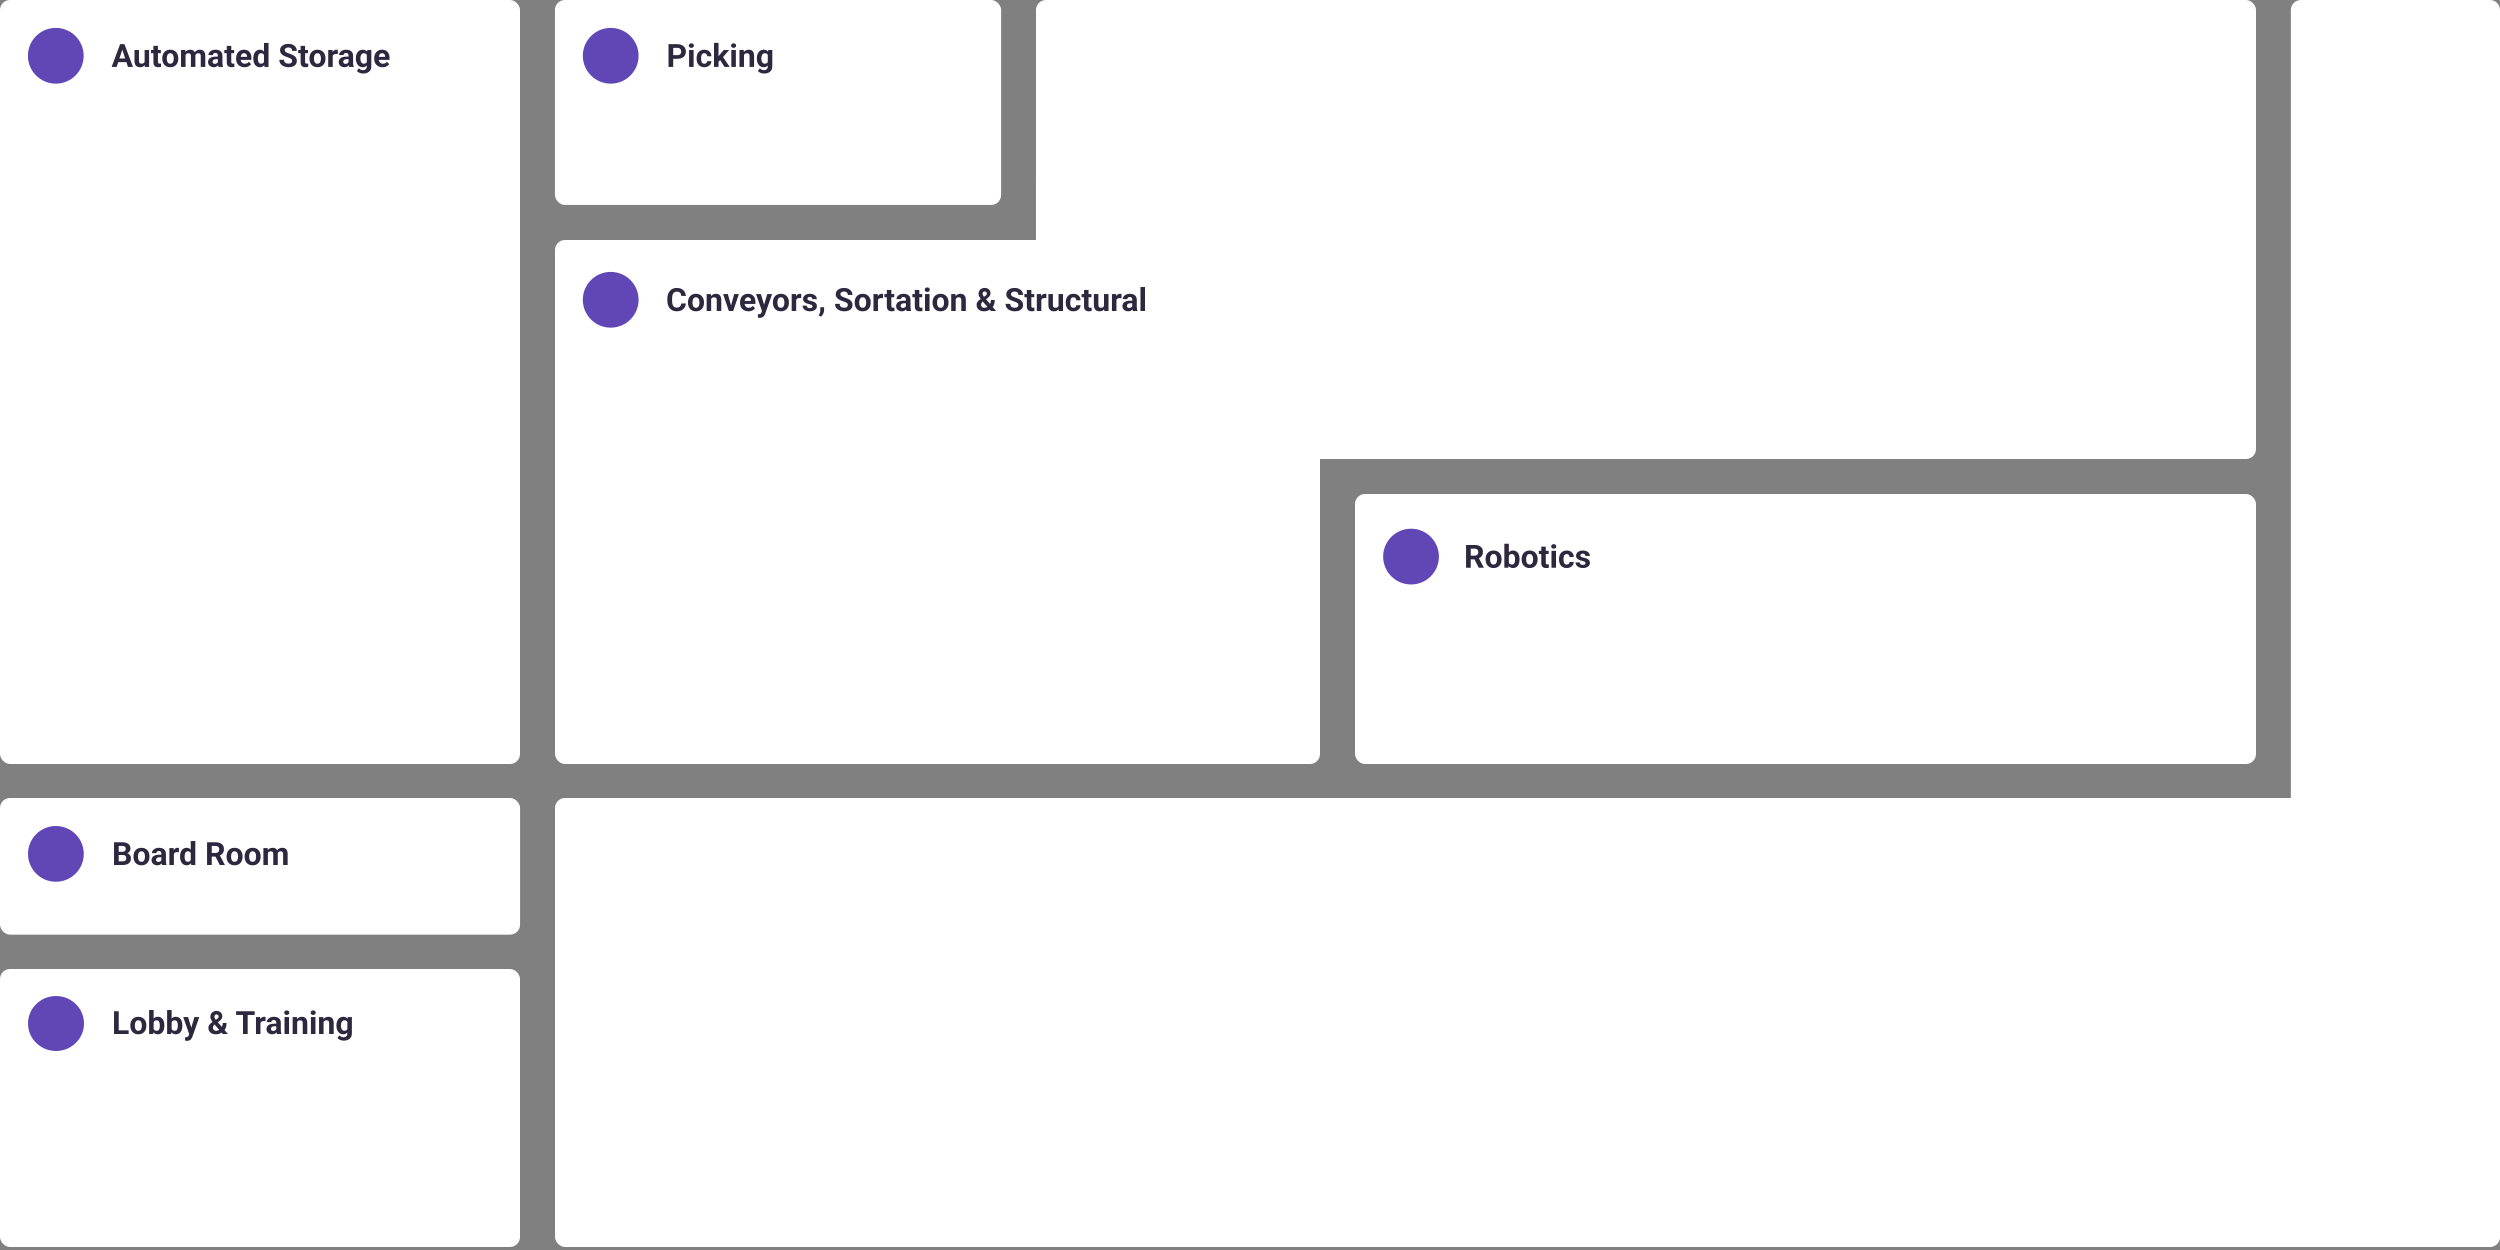
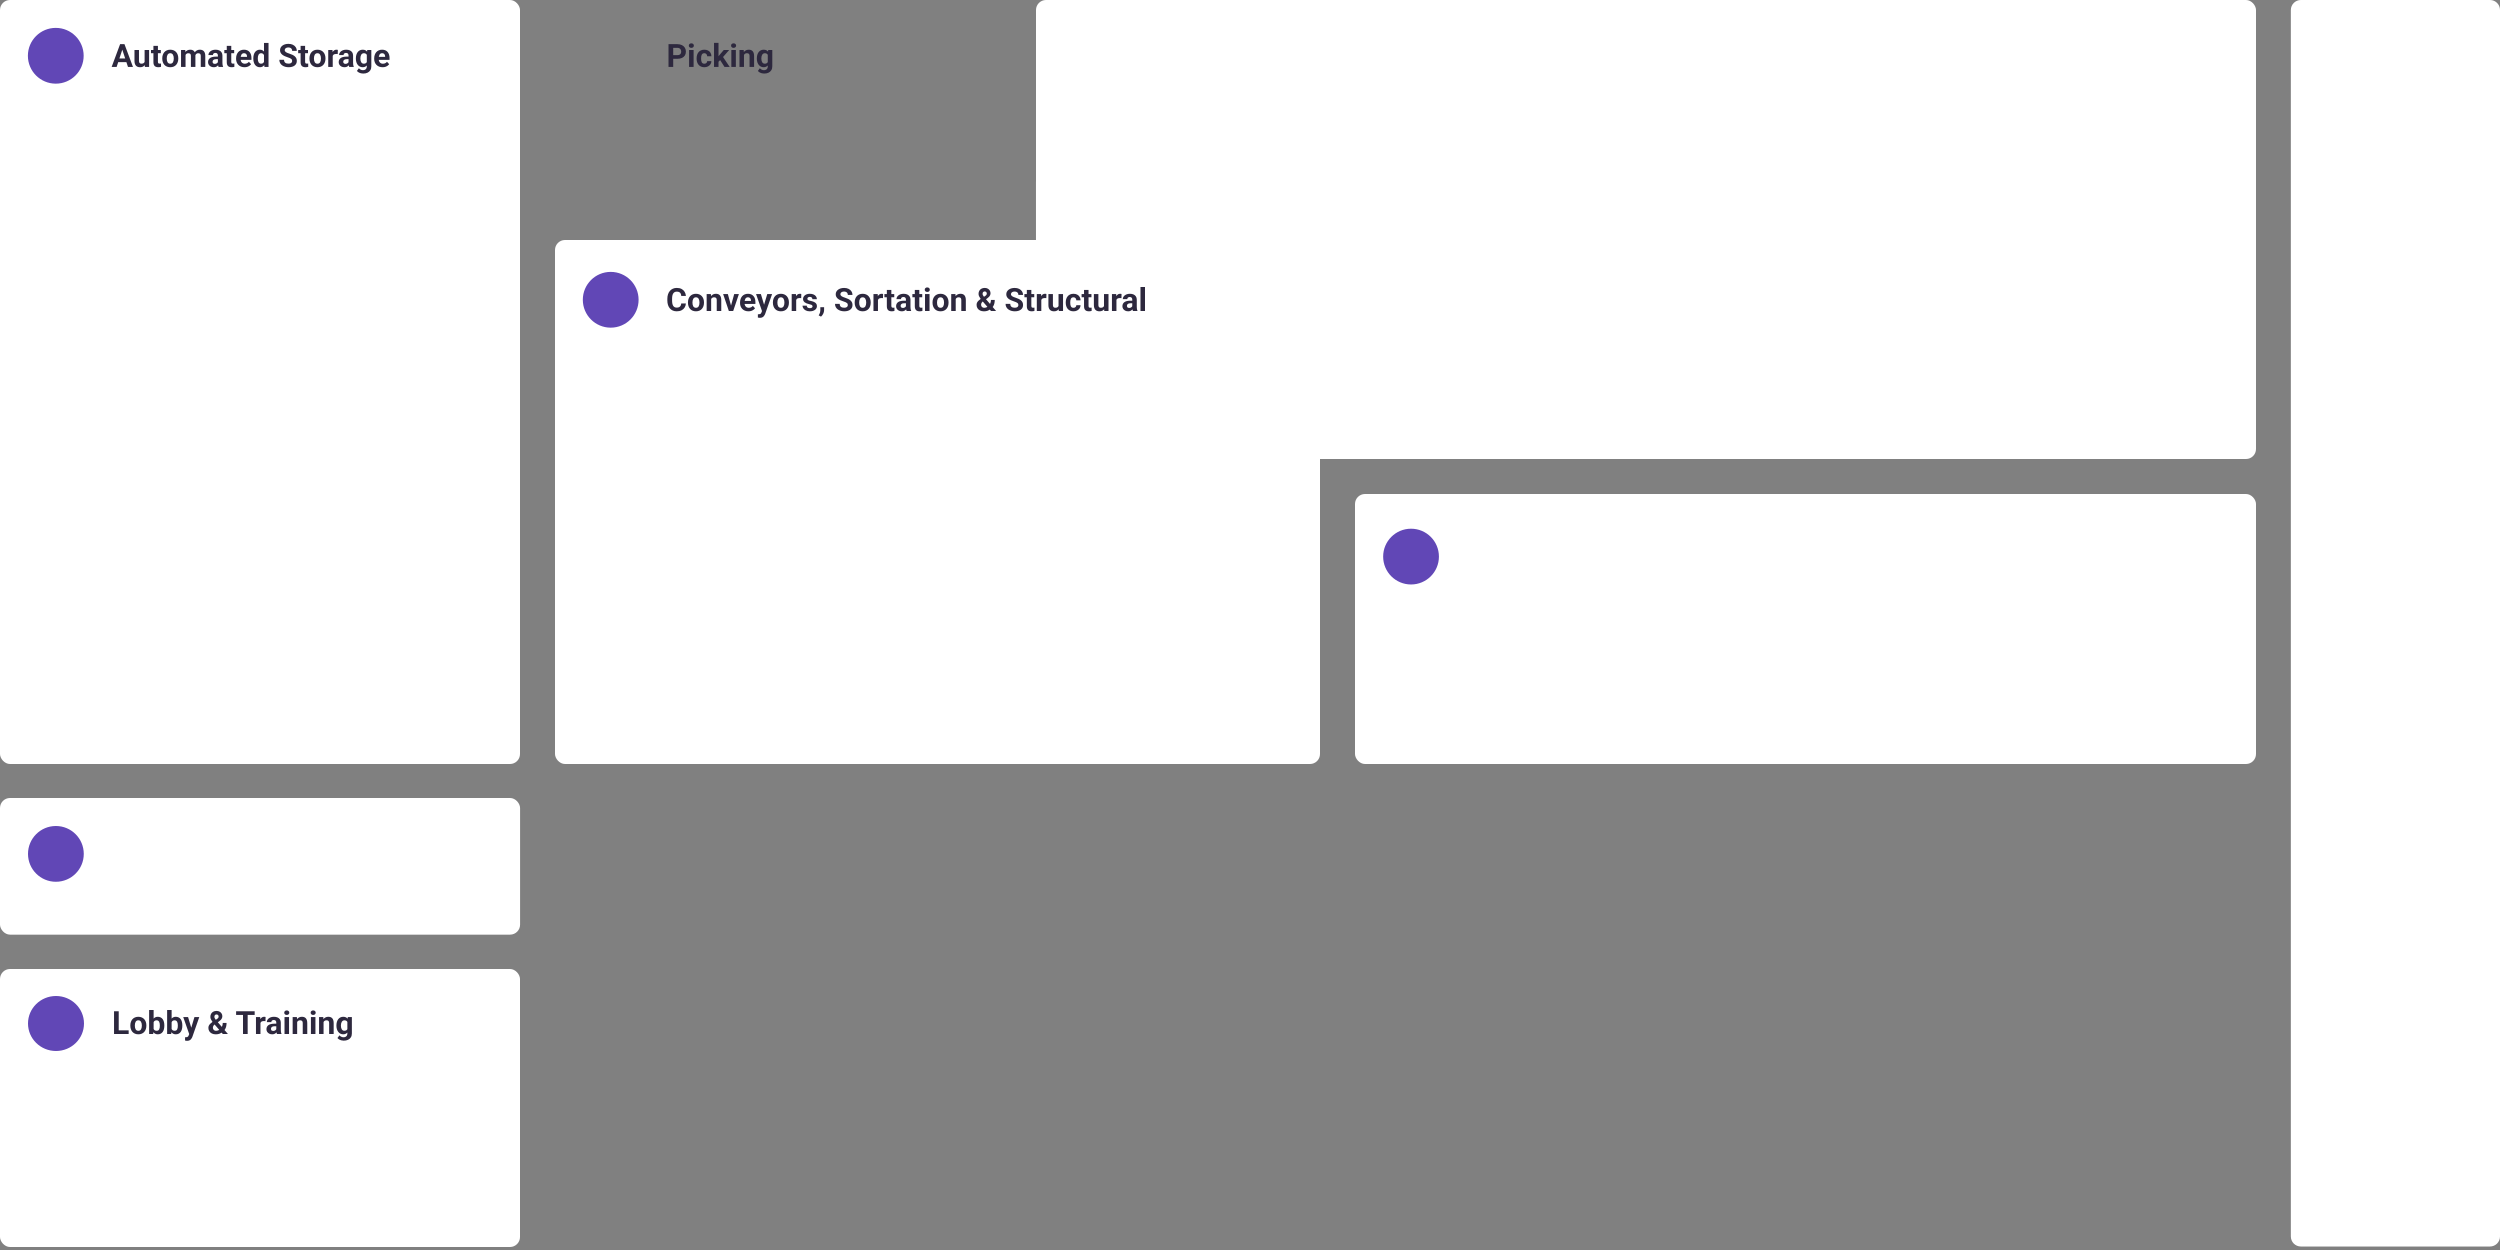
<svg xmlns="http://www.w3.org/2000/svg" width="2500" height="1250" viewBox="0 0 2500 1250" fill="none">
  <rect x="0" y="0" width="2500" height="1250" fill="#808080" stroke="none" />
-   <rect x="555" y="798" width="1945" height="449" rx="10" fill="white" />
-   <path d="M2290.85 10C2290.85 4.477 2295.33 0 2300.85 0H2490C2495.52 0 2500 4.477 2500 10V1236.51C2500 1242.04 2495.52 1246.51 2490 1246.51H2300.85C2295.33 1246.51 2290.85 1242.04 2290.85 1236.51V10Z" fill="white" />
+   <path d="M2290.85 10C2290.85 4.477 2295.33 0 2300.85 0H2490C2495.52 0 2500 4.477 2500 10V1236.51C2500 1242.04 2495.52 1246.51 2490 1246.51H2300.85C2295.33 1246.51 2290.85 1242.04 2290.85 1236.51V10" fill="white" />
  <rect x="1355" y="494" width="901" height="270" rx="10" fill="white" />
-   <rect x="554.936" width="446.18" height="204.964" rx="10" fill="white" />
  <rect x="555" y="240" width="765" height="524" rx="10" fill="white" />
  <rect x="1035.97" y="181.26" width="284.439" height="83.659" fill="white" />
  <rect y="798" width="520.078" height="136.643" rx="10" fill="white" />
  <rect y="969" width="520" height="278" rx="10" fill="white" />
  <rect width="520" height="764" rx="10" fill="white" />
  <rect x="1036" width="1220" height="459" rx="10" fill="white" />
  <circle cx="55.773" cy="55.773" r="27.886" fill="#6147B6" />
-   <circle cx="610.708" cy="55.773" r="27.886" fill="#6147B6" />
  <circle cx="610.708" cy="299.777" r="27.886" fill="#6147B6" />
  <circle cx="1411.04" cy="556.594" r="27.886" fill="#6147B6" />
  <circle cx="55.886" cy="853.886" r="27.886" fill="#6147B6" />
  <ellipse cx="56" cy="1023.5" rx="28" ry="27.5" fill="#6147B6" />
  <path d="M122.826 48.055L116.639 66.915H111.654L120.107 44.165H123.279L122.826 48.055ZM127.967 66.915L121.764 48.055L121.264 44.165H124.467L132.967 66.915H127.967ZM127.686 58.446V62.118H115.67V58.446H127.686ZM144.607 62.868V50.008H149.107V66.915H144.873L144.607 62.868ZM145.107 59.399L146.436 59.368C146.436 60.493 146.305 61.54 146.045 62.508C145.785 63.467 145.394 64.3 144.873 65.008C144.352 65.706 143.696 66.253 142.904 66.649C142.113 67.034 141.18 67.227 140.107 67.227C139.285 67.227 138.524 67.112 137.826 66.883C137.139 66.644 136.545 66.274 136.045 65.774C135.555 65.263 135.17 64.612 134.889 63.821C134.618 63.019 134.482 62.055 134.482 60.93V50.008H138.982V60.961C138.982 61.461 139.04 61.883 139.154 62.227C139.279 62.571 139.451 62.852 139.67 63.071C139.889 63.29 140.144 63.446 140.436 63.54C140.738 63.633 141.071 63.68 141.436 63.68C142.363 63.68 143.092 63.493 143.623 63.118C144.165 62.743 144.545 62.232 144.764 61.586C144.993 60.93 145.107 60.201 145.107 59.399ZM160.826 50.008V53.196H150.982V50.008H160.826ZM153.42 45.836H157.92V61.821C157.92 62.31 157.982 62.685 158.107 62.946C158.243 63.206 158.441 63.389 158.701 63.493C158.962 63.586 159.29 63.633 159.686 63.633C159.967 63.633 160.217 63.623 160.436 63.602C160.665 63.571 160.857 63.54 161.014 63.508L161.029 66.821C160.644 66.946 160.227 67.045 159.779 67.118C159.331 67.191 158.837 67.227 158.295 67.227C157.305 67.227 156.441 67.066 155.701 66.743C154.972 66.409 154.41 65.878 154.014 65.149C153.618 64.42 153.42 63.461 153.42 62.274V45.836ZM162.264 58.633V58.305C162.264 57.066 162.441 55.925 162.795 54.883C163.149 53.831 163.665 52.92 164.342 52.149C165.019 51.378 165.852 50.779 166.842 50.352C167.831 49.915 168.967 49.696 170.248 49.696C171.529 49.696 172.67 49.915 173.67 50.352C174.67 50.779 175.508 51.378 176.186 52.149C176.873 52.92 177.394 53.831 177.748 54.883C178.102 55.925 178.279 57.066 178.279 58.305V58.633C178.279 59.862 178.102 61.003 177.748 62.055C177.394 63.097 176.873 64.008 176.186 64.79C175.508 65.56 174.675 66.159 173.686 66.586C172.696 67.013 171.561 67.227 170.279 67.227C168.998 67.227 167.857 67.013 166.857 66.586C165.868 66.159 165.029 65.56 164.342 64.79C163.665 64.008 163.149 63.097 162.795 62.055C162.441 61.003 162.264 59.862 162.264 58.633ZM166.764 58.305V58.633C166.764 59.342 166.826 60.003 166.951 60.618C167.076 61.232 167.274 61.774 167.545 62.243C167.826 62.701 168.191 63.06 168.639 63.321C169.087 63.581 169.633 63.711 170.279 63.711C170.904 63.711 171.441 63.581 171.889 63.321C172.337 63.06 172.696 62.701 172.967 62.243C173.238 61.774 173.436 61.232 173.561 60.618C173.696 60.003 173.764 59.342 173.764 58.633V58.305C173.764 57.618 173.696 56.972 173.561 56.368C173.436 55.753 173.232 55.211 172.951 54.743C172.68 54.264 172.321 53.889 171.873 53.618C171.425 53.347 170.883 53.211 170.248 53.211C169.613 53.211 169.071 53.347 168.623 53.618C168.186 53.889 167.826 54.264 167.545 54.743C167.274 55.211 167.076 55.753 166.951 56.368C166.826 56.972 166.764 57.618 166.764 58.305ZM185.545 53.508V66.915H181.029V50.008H185.264L185.545 53.508ZM184.92 57.868H183.67C183.67 56.691 183.811 55.607 184.092 54.618C184.383 53.618 184.805 52.753 185.357 52.024C185.92 51.284 186.613 50.711 187.436 50.305C188.258 49.899 189.212 49.696 190.295 49.696C191.045 49.696 191.732 49.81 192.357 50.04C192.982 50.258 193.519 50.607 193.967 51.086C194.425 51.555 194.779 52.17 195.029 52.93C195.279 53.68 195.404 54.581 195.404 55.633V66.915H190.904V56.133C190.904 55.362 190.8 54.769 190.592 54.352C190.383 53.935 190.087 53.644 189.701 53.477C189.326 53.31 188.873 53.227 188.342 53.227C187.758 53.227 187.248 53.347 186.811 53.586C186.383 53.826 186.029 54.159 185.748 54.586C185.467 55.003 185.258 55.493 185.123 56.055C184.988 56.618 184.92 57.222 184.92 57.868ZM194.982 57.352L193.373 57.555C193.373 56.451 193.508 55.425 193.779 54.477C194.061 53.529 194.472 52.696 195.014 51.977C195.566 51.258 196.248 50.701 197.061 50.305C197.873 49.899 198.811 49.696 199.873 49.696C200.686 49.696 201.425 49.816 202.092 50.055C202.758 50.284 203.326 50.654 203.795 51.165C204.274 51.665 204.639 52.321 204.889 53.133C205.149 53.946 205.279 54.941 205.279 56.118V66.915H200.764V56.118C200.764 55.336 200.66 54.743 200.451 54.336C200.253 53.92 199.962 53.633 199.576 53.477C199.201 53.31 198.753 53.227 198.232 53.227C197.691 53.227 197.217 53.336 196.811 53.555C196.404 53.764 196.066 54.055 195.795 54.43C195.524 54.805 195.321 55.243 195.186 55.743C195.05 56.232 194.982 56.769 194.982 57.352ZM217.889 63.102V55.571C217.889 55.029 217.8 54.566 217.623 54.18C217.446 53.784 217.17 53.477 216.795 53.258C216.43 53.04 215.956 52.93 215.373 52.93C214.873 52.93 214.441 53.019 214.076 53.196C213.712 53.362 213.43 53.607 213.232 53.93C213.035 54.243 212.936 54.612 212.936 55.04H208.436C208.436 54.321 208.602 53.639 208.936 52.993C209.269 52.347 209.753 51.779 210.389 51.29C211.024 50.79 211.779 50.399 212.654 50.118C213.54 49.836 214.529 49.696 215.623 49.696C216.936 49.696 218.102 49.915 219.123 50.352C220.144 50.79 220.946 51.446 221.529 52.321C222.123 53.196 222.42 54.29 222.42 55.602V62.836C222.42 63.764 222.477 64.524 222.592 65.118C222.706 65.701 222.873 66.211 223.092 66.649V66.915H218.545C218.326 66.456 218.16 65.883 218.045 65.196C217.941 64.498 217.889 63.8 217.889 63.102ZM218.482 56.618L218.514 59.165H215.998C215.404 59.165 214.889 59.232 214.451 59.368C214.014 59.503 213.654 59.696 213.373 59.946C213.092 60.185 212.883 60.467 212.748 60.79C212.623 61.112 212.561 61.467 212.561 61.852C212.561 62.237 212.649 62.586 212.826 62.899C213.003 63.201 213.258 63.441 213.592 63.618C213.925 63.784 214.316 63.868 214.764 63.868C215.441 63.868 216.029 63.732 216.529 63.461C217.029 63.191 217.415 62.857 217.686 62.461C217.967 62.066 218.113 61.691 218.123 61.336L219.311 63.243C219.144 63.67 218.915 64.112 218.623 64.571C218.342 65.029 217.982 65.461 217.545 65.868C217.107 66.263 216.581 66.592 215.967 66.852C215.352 67.102 214.623 67.227 213.779 67.227C212.706 67.227 211.732 67.013 210.857 66.586C209.993 66.149 209.305 65.55 208.795 64.79C208.295 64.019 208.045 63.144 208.045 62.165C208.045 61.279 208.212 60.493 208.545 59.805C208.878 59.118 209.368 58.54 210.014 58.071C210.67 57.592 211.488 57.232 212.467 56.993C213.446 56.743 214.581 56.618 215.873 56.618H218.482ZM234.17 50.008V53.196H224.326V50.008H234.17ZM226.764 45.836H231.264V61.821C231.264 62.31 231.326 62.685 231.451 62.946C231.587 63.206 231.785 63.389 232.045 63.493C232.305 63.586 232.633 63.633 233.029 63.633C233.311 63.633 233.561 63.623 233.779 63.602C234.008 63.571 234.201 63.54 234.357 63.508L234.373 66.821C233.988 66.946 233.571 67.045 233.123 67.118C232.675 67.191 232.18 67.227 231.639 67.227C230.649 67.227 229.785 67.066 229.045 66.743C228.316 66.409 227.753 65.878 227.357 65.149C226.962 64.42 226.764 63.461 226.764 62.274V45.836ZM244.514 67.227C243.201 67.227 242.024 67.019 240.982 66.602C239.941 66.175 239.055 65.586 238.326 64.836C237.607 64.086 237.055 63.217 236.67 62.227C236.285 61.227 236.092 60.165 236.092 59.04V58.415C236.092 57.133 236.274 55.961 236.639 54.899C237.003 53.836 237.524 52.915 238.201 52.133C238.889 51.352 239.722 50.753 240.701 50.336C241.68 49.909 242.785 49.696 244.014 49.696C245.212 49.696 246.274 49.894 247.201 50.29C248.128 50.685 248.904 51.248 249.529 51.977C250.165 52.706 250.644 53.581 250.967 54.602C251.29 55.612 251.451 56.737 251.451 57.977V59.852H238.014V56.852H247.029V56.508C247.029 55.883 246.915 55.326 246.686 54.836C246.467 54.336 246.133 53.941 245.686 53.649C245.238 53.357 244.665 53.211 243.967 53.211C243.373 53.211 242.863 53.342 242.436 53.602C242.008 53.862 241.66 54.227 241.389 54.696C241.128 55.165 240.93 55.717 240.795 56.352C240.67 56.977 240.607 57.665 240.607 58.415V59.04C240.607 59.717 240.701 60.342 240.889 60.915C241.087 61.487 241.363 61.982 241.717 62.399C242.081 62.816 242.519 63.139 243.029 63.368C243.55 63.597 244.139 63.711 244.795 63.711C245.607 63.711 246.363 63.555 247.061 63.243C247.769 62.92 248.378 62.435 248.889 61.79L251.076 64.165C250.722 64.675 250.238 65.165 249.623 65.633C249.019 66.102 248.29 66.487 247.436 66.79C246.581 67.081 245.607 67.227 244.514 67.227ZM263.998 63.227V42.915H268.529V66.915H264.451L263.998 63.227ZM253.311 58.665V58.336C253.311 57.045 253.456 55.873 253.748 54.821C254.04 53.758 254.467 52.847 255.029 52.086C255.592 51.326 256.285 50.737 257.107 50.321C257.93 49.904 258.868 49.696 259.92 49.696C260.91 49.696 261.774 49.904 262.514 50.321C263.264 50.737 263.899 51.331 264.42 52.102C264.951 52.862 265.378 53.764 265.701 54.805C266.024 55.836 266.258 56.967 266.404 58.196V58.915C266.258 60.092 266.024 61.185 265.701 62.196C265.378 63.206 264.951 64.092 264.42 64.852C263.899 65.602 263.264 66.185 262.514 66.602C261.764 67.019 260.889 67.227 259.889 67.227C258.837 67.227 257.899 67.013 257.076 66.586C256.264 66.159 255.576 65.56 255.014 64.79C254.462 64.019 254.04 63.112 253.748 62.071C253.456 61.029 253.311 59.894 253.311 58.665ZM257.811 58.336V58.665C257.811 59.362 257.863 60.014 257.967 60.618C258.081 61.222 258.264 61.758 258.514 62.227C258.774 62.685 259.107 63.045 259.514 63.305C259.93 63.555 260.436 63.68 261.029 63.68C261.8 63.68 262.436 63.508 262.936 63.165C263.436 62.81 263.816 62.326 264.076 61.711C264.347 61.097 264.503 60.389 264.545 59.586V57.54C264.514 56.883 264.42 56.295 264.264 55.774C264.118 55.243 263.899 54.79 263.607 54.415C263.326 54.04 262.972 53.748 262.545 53.54C262.128 53.331 261.633 53.227 261.061 53.227C260.477 53.227 259.977 53.362 259.561 53.633C259.144 53.894 258.805 54.253 258.545 54.711C258.295 55.17 258.107 55.711 257.982 56.336C257.868 56.951 257.811 57.618 257.811 58.336ZM292.139 60.961C292.139 60.555 292.076 60.191 291.951 59.868C291.837 59.534 291.618 59.232 291.295 58.961C290.972 58.68 290.519 58.404 289.936 58.133C289.352 57.862 288.597 57.581 287.67 57.29C286.639 56.956 285.66 56.581 284.732 56.165C283.816 55.748 283.003 55.264 282.295 54.711C281.597 54.149 281.045 53.498 280.639 52.758C280.243 52.019 280.045 51.159 280.045 50.18C280.045 49.232 280.253 48.373 280.67 47.602C281.087 46.821 281.67 46.154 282.42 45.602C283.17 45.04 284.055 44.607 285.076 44.305C286.107 44.003 287.238 43.852 288.467 43.852C290.144 43.852 291.607 44.154 292.857 44.758C294.107 45.362 295.076 46.191 295.764 47.243C296.462 48.295 296.811 49.498 296.811 50.852H292.154C292.154 50.185 292.014 49.602 291.732 49.102C291.462 48.592 291.045 48.191 290.482 47.899C289.93 47.607 289.232 47.461 288.389 47.461C287.576 47.461 286.899 47.586 286.357 47.836C285.816 48.076 285.41 48.404 285.139 48.821C284.868 49.227 284.732 49.685 284.732 50.196C284.732 50.581 284.826 50.93 285.014 51.243C285.212 51.555 285.503 51.847 285.889 52.118C286.274 52.389 286.748 52.644 287.311 52.883C287.873 53.123 288.524 53.357 289.264 53.586C290.503 53.961 291.592 54.383 292.529 54.852C293.477 55.321 294.269 55.847 294.904 56.43C295.54 57.014 296.019 57.675 296.342 58.415C296.665 59.154 296.826 59.993 296.826 60.93C296.826 61.92 296.633 62.805 296.248 63.586C295.863 64.368 295.305 65.029 294.576 65.571C293.847 66.112 292.977 66.524 291.967 66.805C290.956 67.086 289.826 67.227 288.576 67.227C287.451 67.227 286.342 67.081 285.248 66.79C284.154 66.487 283.16 66.034 282.264 65.43C281.378 64.826 280.67 64.055 280.139 63.118C279.607 62.18 279.342 61.071 279.342 59.79H284.045C284.045 60.498 284.154 61.097 284.373 61.586C284.592 62.076 284.899 62.472 285.295 62.774C285.701 63.076 286.18 63.295 286.732 63.43C287.295 63.566 287.91 63.633 288.576 63.633C289.389 63.633 290.055 63.519 290.576 63.29C291.107 63.06 291.498 62.743 291.748 62.336C292.008 61.93 292.139 61.472 292.139 60.961ZM308.014 50.008V53.196H298.17V50.008H308.014ZM300.607 45.836H305.107V61.821C305.107 62.31 305.17 62.685 305.295 62.946C305.43 63.206 305.628 63.389 305.889 63.493C306.149 63.586 306.477 63.633 306.873 63.633C307.154 63.633 307.404 63.623 307.623 63.602C307.852 63.571 308.045 63.54 308.201 63.508L308.217 66.821C307.831 66.946 307.415 67.045 306.967 67.118C306.519 67.191 306.024 67.227 305.482 67.227C304.493 67.227 303.628 67.066 302.889 66.743C302.16 66.409 301.597 65.878 301.201 65.149C300.805 64.42 300.607 63.461 300.607 62.274V45.836ZM309.451 58.633V58.305C309.451 57.066 309.628 55.925 309.982 54.883C310.337 53.831 310.852 52.92 311.529 52.149C312.206 51.378 313.04 50.779 314.029 50.352C315.019 49.915 316.154 49.696 317.436 49.696C318.717 49.696 319.857 49.915 320.857 50.352C321.857 50.779 322.696 51.378 323.373 52.149C324.061 52.92 324.581 53.831 324.936 54.883C325.29 55.925 325.467 57.066 325.467 58.305V58.633C325.467 59.862 325.29 61.003 324.936 62.055C324.581 63.097 324.061 64.008 323.373 64.79C322.696 65.56 321.863 66.159 320.873 66.586C319.883 67.013 318.748 67.227 317.467 67.227C316.186 67.227 315.045 67.013 314.045 66.586C313.055 66.159 312.217 65.56 311.529 64.79C310.852 64.008 310.337 63.097 309.982 62.055C309.628 61.003 309.451 59.862 309.451 58.633ZM313.951 58.305V58.633C313.951 59.342 314.014 60.003 314.139 60.618C314.264 61.232 314.462 61.774 314.732 62.243C315.014 62.701 315.378 63.06 315.826 63.321C316.274 63.581 316.821 63.711 317.467 63.711C318.092 63.711 318.628 63.581 319.076 63.321C319.524 63.06 319.883 62.701 320.154 62.243C320.425 61.774 320.623 61.232 320.748 60.618C320.883 60.003 320.951 59.342 320.951 58.633V58.305C320.951 57.618 320.883 56.972 320.748 56.368C320.623 55.753 320.42 55.211 320.139 54.743C319.868 54.264 319.508 53.889 319.061 53.618C318.613 53.347 318.071 53.211 317.436 53.211C316.8 53.211 316.258 53.347 315.811 53.618C315.373 53.889 315.014 54.264 314.732 54.743C314.462 55.211 314.264 55.753 314.139 56.368C314.014 56.972 313.951 57.618 313.951 58.305ZM332.732 53.696V66.915H328.232V50.008H332.467L332.732 53.696ZM337.826 49.899L337.748 54.071C337.529 54.04 337.264 54.014 336.951 53.993C336.649 53.961 336.373 53.946 336.123 53.946C335.488 53.946 334.936 54.029 334.467 54.196C334.008 54.352 333.623 54.586 333.311 54.899C333.008 55.211 332.779 55.592 332.623 56.04C332.477 56.487 332.394 56.998 332.373 57.571L331.467 57.29C331.467 56.196 331.576 55.191 331.795 54.274C332.014 53.347 332.331 52.54 332.748 51.852C333.175 51.165 333.696 50.633 334.311 50.258C334.925 49.883 335.628 49.696 336.42 49.696C336.67 49.696 336.925 49.717 337.186 49.758C337.446 49.79 337.66 49.836 337.826 49.899ZM348.545 63.102V55.571C348.545 55.029 348.456 54.566 348.279 54.18C348.102 53.784 347.826 53.477 347.451 53.258C347.087 53.04 346.613 52.93 346.029 52.93C345.529 52.93 345.097 53.019 344.732 53.196C344.368 53.362 344.087 53.607 343.889 53.93C343.691 54.243 343.592 54.612 343.592 55.04H339.092C339.092 54.321 339.258 53.639 339.592 52.993C339.925 52.347 340.41 51.779 341.045 51.29C341.68 50.79 342.436 50.399 343.311 50.118C344.196 49.836 345.186 49.696 346.279 49.696C347.592 49.696 348.758 49.915 349.779 50.352C350.8 50.79 351.602 51.446 352.186 52.321C352.779 53.196 353.076 54.29 353.076 55.602V62.836C353.076 63.764 353.133 64.524 353.248 65.118C353.363 65.701 353.529 66.211 353.748 66.649V66.915H349.201C348.982 66.456 348.816 65.883 348.701 65.196C348.597 64.498 348.545 63.8 348.545 63.102ZM349.139 56.618L349.17 59.165H346.654C346.061 59.165 345.545 59.232 345.107 59.368C344.67 59.503 344.311 59.696 344.029 59.946C343.748 60.185 343.54 60.467 343.404 60.79C343.279 61.112 343.217 61.467 343.217 61.852C343.217 62.237 343.305 62.586 343.482 62.899C343.66 63.201 343.915 63.441 344.248 63.618C344.581 63.784 344.972 63.868 345.42 63.868C346.097 63.868 346.686 63.732 347.186 63.461C347.686 63.191 348.071 62.857 348.342 62.461C348.623 62.066 348.769 61.691 348.779 61.336L349.967 63.243C349.8 63.67 349.571 64.112 349.279 64.571C348.998 65.029 348.639 65.461 348.201 65.868C347.764 66.263 347.238 66.592 346.623 66.852C346.008 67.102 345.279 67.227 344.436 67.227C343.363 67.227 342.389 67.013 341.514 66.586C340.649 66.149 339.962 65.55 339.451 64.79C338.951 64.019 338.701 63.144 338.701 62.165C338.701 61.279 338.868 60.493 339.201 59.805C339.535 59.118 340.024 58.54 340.67 58.071C341.326 57.592 342.144 57.232 343.123 56.993C344.102 56.743 345.238 56.618 346.529 56.618H349.139ZM367.248 50.008H371.326V66.352C371.326 67.894 370.982 69.201 370.295 70.274C369.618 71.357 368.67 72.175 367.451 72.727C366.232 73.29 364.816 73.571 363.201 73.571C362.493 73.571 361.743 73.477 360.951 73.29C360.17 73.102 359.42 72.81 358.701 72.415C357.993 72.019 357.399 71.519 356.92 70.915L358.904 68.258C359.425 68.862 360.029 69.331 360.717 69.665C361.404 70.008 362.165 70.18 362.998 70.18C363.811 70.18 364.498 70.029 365.061 69.727C365.623 69.435 366.055 69.003 366.357 68.43C366.66 67.868 366.811 67.185 366.811 66.383V53.915L367.248 50.008ZM355.873 58.665V58.336C355.873 57.045 356.029 55.873 356.342 54.821C356.665 53.758 357.118 52.847 357.701 52.086C358.295 51.326 359.014 50.737 359.857 50.321C360.701 49.904 361.654 49.696 362.717 49.696C363.842 49.696 364.785 49.904 365.545 50.321C366.305 50.737 366.93 51.331 367.42 52.102C367.91 52.862 368.29 53.764 368.561 54.805C368.842 55.836 369.061 56.967 369.217 58.196V58.915C369.061 60.092 368.826 61.185 368.514 62.196C368.201 63.206 367.79 64.092 367.279 64.852C366.769 65.602 366.133 66.185 365.373 66.602C364.623 67.019 363.727 67.227 362.686 67.227C361.644 67.227 360.701 67.013 359.857 66.586C359.024 66.159 358.311 65.56 357.717 64.79C357.123 64.019 356.665 63.112 356.342 62.071C356.029 61.029 355.873 59.894 355.873 58.665ZM360.373 58.336V58.665C360.373 59.362 360.441 60.014 360.576 60.618C360.712 61.222 360.92 61.758 361.201 62.227C361.493 62.685 361.852 63.045 362.279 63.305C362.717 63.555 363.232 63.68 363.826 63.68C364.649 63.68 365.321 63.508 365.842 63.165C366.363 62.81 366.753 62.326 367.014 61.711C367.274 61.097 367.425 60.389 367.467 59.586V57.54C367.446 56.883 367.357 56.295 367.201 55.774C367.045 55.243 366.826 54.79 366.545 54.415C366.264 54.04 365.899 53.748 365.451 53.54C365.003 53.331 364.472 53.227 363.857 53.227C363.264 53.227 362.748 53.362 362.311 53.633C361.883 53.894 361.524 54.253 361.232 54.711C360.951 55.17 360.738 55.711 360.592 56.336C360.446 56.951 360.373 57.618 360.373 58.336ZM382.607 67.227C381.295 67.227 380.118 67.019 379.076 66.602C378.035 66.175 377.149 65.586 376.42 64.836C375.701 64.086 375.149 63.217 374.764 62.227C374.378 61.227 374.186 60.165 374.186 59.04V58.415C374.186 57.133 374.368 55.961 374.732 54.899C375.097 53.836 375.618 52.915 376.295 52.133C376.982 51.352 377.816 50.753 378.795 50.336C379.774 49.909 380.878 49.696 382.107 49.696C383.305 49.696 384.368 49.894 385.295 50.29C386.222 50.685 386.998 51.248 387.623 51.977C388.258 52.706 388.738 53.581 389.061 54.602C389.383 55.612 389.545 56.737 389.545 57.977V59.852H376.107V56.852H385.123V56.508C385.123 55.883 385.008 55.326 384.779 54.836C384.561 54.336 384.227 53.941 383.779 53.649C383.331 53.357 382.758 53.211 382.061 53.211C381.467 53.211 380.956 53.342 380.529 53.602C380.102 53.862 379.753 54.227 379.482 54.696C379.222 55.165 379.024 55.717 378.889 56.352C378.764 56.977 378.701 57.665 378.701 58.415V59.04C378.701 59.717 378.795 60.342 378.982 60.915C379.18 61.487 379.456 61.982 379.811 62.399C380.175 62.816 380.613 63.139 381.123 63.368C381.644 63.597 382.232 63.711 382.889 63.711C383.701 63.711 384.456 63.555 385.154 63.243C385.863 62.92 386.472 62.435 386.982 61.79L389.17 64.165C388.816 64.675 388.331 65.165 387.717 65.633C387.113 66.102 386.383 66.487 385.529 66.79C384.675 67.081 383.701 67.227 382.607 67.227Z" fill="#2D283E" />
  <path d="M677.371 58.805H671.574V55.149H677.371C678.267 55.149 678.996 55.003 679.559 54.711C680.121 54.409 680.533 53.993 680.793 53.461C681.053 52.93 681.184 52.331 681.184 51.665C681.184 50.987 681.053 50.357 680.793 49.774C680.533 49.191 680.121 48.722 679.559 48.368C678.996 48.014 678.267 47.836 677.371 47.836H673.199V66.915H668.512V44.165H677.371C679.152 44.165 680.678 44.487 681.949 45.133C683.23 45.769 684.21 46.649 684.887 47.774C685.564 48.899 685.902 50.185 685.902 51.633C685.902 53.102 685.564 54.373 684.887 55.446C684.21 56.519 683.23 57.347 681.949 57.93C680.678 58.514 679.152 58.805 677.371 58.805ZM693.605 50.008V66.915H689.09V50.008H693.605ZM688.809 45.602C688.809 44.946 689.038 44.404 689.496 43.977C689.954 43.55 690.569 43.336 691.34 43.336C692.1 43.336 692.71 43.55 693.168 43.977C693.637 44.404 693.871 44.946 693.871 45.602C693.871 46.258 693.637 46.8 693.168 47.227C692.71 47.654 692.1 47.868 691.34 47.868C690.569 47.868 689.954 47.654 689.496 47.227C689.038 46.8 688.809 46.258 688.809 45.602ZM704.309 63.711C704.861 63.711 705.35 63.607 705.777 63.399C706.204 63.18 706.538 62.878 706.777 62.493C707.027 62.097 707.158 61.633 707.168 61.102H711.402C711.392 62.29 711.074 63.347 710.449 64.274C709.824 65.191 708.986 65.915 707.934 66.446C706.882 66.967 705.704 67.227 704.402 67.227C703.09 67.227 701.944 67.008 700.965 66.571C699.996 66.133 699.189 65.529 698.543 64.758C697.897 63.977 697.413 63.071 697.09 62.04C696.767 60.998 696.605 59.883 696.605 58.696V58.243C696.605 57.045 696.767 55.93 697.09 54.899C697.413 53.857 697.897 52.951 698.543 52.18C699.189 51.399 699.996 50.79 700.965 50.352C701.934 49.915 703.069 49.696 704.371 49.696C705.757 49.696 706.97 49.961 708.012 50.493C709.064 51.024 709.887 51.784 710.48 52.774C711.085 53.753 711.392 54.915 711.402 56.258H707.168C707.158 55.696 707.038 55.185 706.809 54.727C706.59 54.269 706.267 53.904 705.84 53.633C705.423 53.352 704.908 53.211 704.293 53.211C703.637 53.211 703.1 53.352 702.684 53.633C702.267 53.904 701.944 54.279 701.715 54.758C701.486 55.227 701.324 55.764 701.23 56.368C701.147 56.961 701.105 57.586 701.105 58.243V58.696C701.105 59.352 701.147 59.982 701.23 60.586C701.314 61.191 701.47 61.727 701.699 62.196C701.939 62.665 702.267 63.034 702.684 63.305C703.1 63.576 703.642 63.711 704.309 63.711ZM718.512 42.899V66.915H714.012V42.899H718.512ZM729.168 50.008L721.824 58.383L717.887 62.368L716.246 59.118L719.371 55.149L723.762 50.008H729.168ZM724.496 66.915L719.496 59.102L722.605 56.383L729.684 66.915H724.496ZM735.855 50.008V66.915H731.34V50.008H735.855ZM731.059 45.602C731.059 44.946 731.288 44.404 731.746 43.977C732.204 43.55 732.819 43.336 733.59 43.336C734.35 43.336 734.96 43.55 735.418 43.977C735.887 44.404 736.121 44.946 736.121 45.602C736.121 46.258 735.887 46.8 735.418 47.227C734.96 47.654 734.35 47.868 733.59 47.868C732.819 47.868 732.204 47.654 731.746 47.227C731.288 46.8 731.059 46.258 731.059 45.602ZM743.98 53.618V66.915H739.48V50.008H743.699L743.98 53.618ZM743.324 57.868H742.105C742.105 56.618 742.267 55.493 742.59 54.493C742.913 53.482 743.366 52.623 743.949 51.915C744.533 51.196 745.225 50.649 746.027 50.274C746.84 49.889 747.746 49.696 748.746 49.696C749.538 49.696 750.262 49.81 750.918 50.04C751.574 50.269 752.137 50.633 752.605 51.133C753.085 51.633 753.449 52.295 753.699 53.118C753.96 53.941 754.09 54.946 754.09 56.133V66.915H749.559V56.118C749.559 55.368 749.454 54.784 749.246 54.368C749.038 53.951 748.73 53.659 748.324 53.493C747.928 53.316 747.439 53.227 746.855 53.227C746.251 53.227 745.725 53.347 745.277 53.586C744.84 53.826 744.475 54.159 744.184 54.586C743.902 55.003 743.689 55.493 743.543 56.055C743.397 56.618 743.324 57.222 743.324 57.868ZM768.215 50.008H772.293V66.352C772.293 67.894 771.949 69.201 771.262 70.274C770.585 71.357 769.637 72.175 768.418 72.727C767.199 73.29 765.783 73.571 764.168 73.571C763.46 73.571 762.71 73.477 761.918 73.29C761.137 73.102 760.387 72.81 759.668 72.415C758.96 72.019 758.366 71.519 757.887 70.915L759.871 68.258C760.392 68.862 760.996 69.331 761.684 69.665C762.371 70.008 763.132 70.18 763.965 70.18C764.777 70.18 765.465 70.029 766.027 69.727C766.59 69.435 767.022 69.003 767.324 68.43C767.626 67.868 767.777 67.185 767.777 66.383V53.915L768.215 50.008ZM756.84 58.665V58.336C756.84 57.045 756.996 55.873 757.309 54.821C757.632 53.758 758.085 52.847 758.668 52.086C759.262 51.326 759.98 50.737 760.824 50.321C761.668 49.904 762.621 49.696 763.684 49.696C764.809 49.696 765.751 49.904 766.512 50.321C767.272 50.737 767.897 51.331 768.387 52.102C768.876 52.862 769.257 53.764 769.527 54.805C769.809 55.836 770.027 56.967 770.184 58.196V58.915C770.027 60.092 769.793 61.185 769.48 62.196C769.168 63.206 768.757 64.092 768.246 64.852C767.736 65.602 767.1 66.185 766.34 66.602C765.59 67.019 764.694 67.227 763.652 67.227C762.611 67.227 761.668 67.013 760.824 66.586C759.991 66.159 759.277 65.56 758.684 64.79C758.09 64.019 757.632 63.112 757.309 62.071C756.996 61.029 756.84 59.894 756.84 58.665ZM761.34 58.336V58.665C761.34 59.362 761.408 60.014 761.543 60.618C761.678 61.222 761.887 61.758 762.168 62.227C762.46 62.685 762.819 63.045 763.246 63.305C763.684 63.555 764.199 63.68 764.793 63.68C765.616 63.68 766.288 63.508 766.809 63.165C767.329 62.81 767.72 62.326 767.98 61.711C768.241 61.097 768.392 60.389 768.434 59.586V57.54C768.413 56.883 768.324 56.295 768.168 55.774C768.012 55.243 767.793 54.79 767.512 54.415C767.23 54.04 766.866 53.748 766.418 53.54C765.97 53.331 765.439 53.227 764.824 53.227C764.23 53.227 763.715 53.362 763.277 53.633C762.85 53.894 762.491 54.253 762.199 54.711C761.918 55.17 761.704 55.711 761.559 56.336C761.413 56.951 761.34 57.618 761.34 58.336Z" fill="#2D283E" />
  <path d="M681.219 303.453H685.891C685.797 304.984 685.375 306.344 684.625 307.531C683.885 308.719 682.849 309.646 681.516 310.312C680.193 310.979 678.599 311.312 676.734 311.312C675.276 311.312 673.969 311.062 672.812 310.562C671.656 310.052 670.667 309.323 669.844 308.375C669.031 307.427 668.411 306.281 667.984 304.938C667.557 303.594 667.344 302.089 667.344 300.422V298.844C667.344 297.177 667.562 295.672 668 294.328C668.448 292.974 669.083 291.823 669.906 290.875C670.74 289.927 671.734 289.198 672.891 288.688C674.047 288.177 675.339 287.922 676.766 287.922C678.661 287.922 680.26 288.266 681.562 288.953C682.875 289.641 683.891 290.589 684.609 291.797C685.339 293.005 685.776 294.38 685.922 295.922H681.234C681.182 295.005 681 294.229 680.688 293.594C680.375 292.948 679.901 292.464 679.266 292.141C678.641 291.807 677.807 291.641 676.766 291.641C675.984 291.641 675.302 291.786 674.719 292.078C674.135 292.37 673.646 292.812 673.25 293.406C672.854 294 672.557 294.75 672.359 295.656C672.172 296.552 672.078 297.604 672.078 298.812V300.422C672.078 301.599 672.167 302.635 672.344 303.531C672.521 304.417 672.792 305.167 673.156 305.781C673.531 306.385 674.01 306.844 674.594 307.156C675.188 307.458 675.901 307.609 676.734 307.609C677.714 307.609 678.521 307.453 679.156 307.141C679.792 306.828 680.276 306.365 680.609 305.75C680.953 305.135 681.156 304.37 681.219 303.453ZM687.969 302.719V302.391C687.969 301.151 688.146 300.01 688.5 298.969C688.854 297.917 689.37 297.005 690.047 296.234C690.724 295.464 691.557 294.865 692.547 294.438C693.536 294 694.672 293.781 695.953 293.781C697.234 293.781 698.375 294 699.375 294.438C700.375 294.865 701.214 295.464 701.891 296.234C702.578 297.005 703.099 297.917 703.453 298.969C703.807 300.01 703.984 301.151 703.984 302.391V302.719C703.984 303.948 703.807 305.089 703.453 306.141C703.099 307.182 702.578 308.094 701.891 308.875C701.214 309.646 700.38 310.245 699.391 310.672C698.401 311.099 697.266 311.312 695.984 311.312C694.703 311.312 693.562 311.099 692.562 310.672C691.573 310.245 690.734 309.646 690.047 308.875C689.37 308.094 688.854 307.182 688.5 306.141C688.146 305.089 687.969 303.948 687.969 302.719ZM692.469 302.391V302.719C692.469 303.427 692.531 304.089 692.656 304.703C692.781 305.318 692.979 305.859 693.25 306.328C693.531 306.786 693.896 307.146 694.344 307.406C694.792 307.667 695.339 307.797 695.984 307.797C696.609 307.797 697.146 307.667 697.594 307.406C698.042 307.146 698.401 306.786 698.672 306.328C698.943 305.859 699.141 305.318 699.266 304.703C699.401 304.089 699.469 303.427 699.469 302.719V302.391C699.469 301.703 699.401 301.057 699.266 300.453C699.141 299.839 698.938 299.297 698.656 298.828C698.385 298.349 698.026 297.974 697.578 297.703C697.13 297.432 696.589 297.297 695.953 297.297C695.318 297.297 694.776 297.432 694.328 297.703C693.891 297.974 693.531 298.349 693.25 298.828C692.979 299.297 692.781 299.839 692.656 300.453C692.531 301.057 692.469 301.703 692.469 302.391ZM711.156 297.703V311H706.656V294.094H710.875L711.156 297.703ZM710.5 301.953H709.281C709.281 300.703 709.443 299.578 709.766 298.578C710.089 297.568 710.542 296.708 711.125 296C711.708 295.281 712.401 294.734 713.203 294.359C714.016 293.974 714.922 293.781 715.922 293.781C716.714 293.781 717.438 293.896 718.094 294.125C718.75 294.354 719.312 294.719 719.781 295.219C720.26 295.719 720.625 296.38 720.875 297.203C721.135 298.026 721.266 299.031 721.266 300.219V311H716.734V300.203C716.734 299.453 716.63 298.87 716.422 298.453C716.214 298.036 715.906 297.745 715.5 297.578C715.104 297.401 714.615 297.312 714.031 297.312C713.427 297.312 712.901 297.432 712.453 297.672C712.016 297.911 711.651 298.245 711.359 298.672C711.078 299.089 710.865 299.578 710.719 300.141C710.573 300.703 710.5 301.307 710.5 301.953ZM730.438 307.719L734.188 294.094H738.891L733.188 311H730.344L730.438 307.719ZM727.859 294.094L731.625 307.734L731.703 311H728.844L723.141 294.094H727.859ZM748.469 311.312C747.156 311.312 745.979 311.104 744.938 310.688C743.896 310.26 743.01 309.672 742.281 308.922C741.562 308.172 741.01 307.302 740.625 306.312C740.24 305.312 740.047 304.25 740.047 303.125V302.5C740.047 301.219 740.229 300.047 740.594 298.984C740.958 297.922 741.479 297 742.156 296.219C742.844 295.438 743.677 294.839 744.656 294.422C745.635 293.995 746.74 293.781 747.969 293.781C749.167 293.781 750.229 293.979 751.156 294.375C752.083 294.771 752.859 295.333 753.484 296.062C754.12 296.792 754.599 297.667 754.922 298.688C755.245 299.698 755.406 300.823 755.406 302.062V303.938H741.969V300.938H750.984V300.594C750.984 299.969 750.87 299.411 750.641 298.922C750.422 298.422 750.089 298.026 749.641 297.734C749.193 297.443 748.62 297.297 747.922 297.297C747.328 297.297 746.818 297.427 746.391 297.688C745.964 297.948 745.615 298.312 745.344 298.781C745.083 299.25 744.885 299.802 744.75 300.438C744.625 301.062 744.562 301.75 744.562 302.5V303.125C744.562 303.802 744.656 304.427 744.844 305C745.042 305.573 745.318 306.068 745.672 306.484C746.036 306.901 746.474 307.224 746.984 307.453C747.505 307.682 748.094 307.797 748.75 307.797C749.562 307.797 750.318 307.641 751.016 307.328C751.724 307.005 752.333 306.521 752.844 305.875L755.031 308.25C754.677 308.76 754.193 309.25 753.578 309.719C752.974 310.188 752.245 310.573 751.391 310.875C750.536 311.167 749.562 311.312 748.469 311.312ZM762.766 309.094L767.25 294.094H772.078L765.281 313.547C765.135 313.974 764.938 314.432 764.688 314.922C764.448 315.411 764.12 315.875 763.703 316.312C763.297 316.76 762.781 317.125 762.156 317.406C761.542 317.688 760.786 317.828 759.891 317.828C759.464 317.828 759.115 317.802 758.844 317.75C758.573 317.698 758.25 317.625 757.875 317.531V314.234C757.99 314.234 758.109 314.234 758.234 314.234C758.359 314.245 758.479 314.25 758.594 314.25C759.188 314.25 759.672 314.182 760.047 314.047C760.422 313.911 760.724 313.703 760.953 313.422C761.182 313.151 761.365 312.797 761.5 312.359L762.766 309.094ZM760.891 294.094L764.562 306.344L765.203 311.109L762.141 311.438L756.062 294.094H760.891ZM772.906 302.719V302.391C772.906 301.151 773.083 300.01 773.438 298.969C773.792 297.917 774.307 297.005 774.984 296.234C775.661 295.464 776.495 294.865 777.484 294.438C778.474 294 779.609 293.781 780.891 293.781C782.172 293.781 783.312 294 784.312 294.438C785.312 294.865 786.151 295.464 786.828 296.234C787.516 297.005 788.036 297.917 788.391 298.969C788.745 300.01 788.922 301.151 788.922 302.391V302.719C788.922 303.948 788.745 305.089 788.391 306.141C788.036 307.182 787.516 308.094 786.828 308.875C786.151 309.646 785.318 310.245 784.328 310.672C783.339 311.099 782.203 311.312 780.922 311.312C779.641 311.312 778.5 311.099 777.5 310.672C776.51 310.245 775.672 309.646 774.984 308.875C774.307 308.094 773.792 307.182 773.438 306.141C773.083 305.089 772.906 303.948 772.906 302.719ZM777.406 302.391V302.719C777.406 303.427 777.469 304.089 777.594 304.703C777.719 305.318 777.917 305.859 778.188 306.328C778.469 306.786 778.833 307.146 779.281 307.406C779.729 307.667 780.276 307.797 780.922 307.797C781.547 307.797 782.083 307.667 782.531 307.406C782.979 307.146 783.339 306.786 783.609 306.328C783.88 305.859 784.078 305.318 784.203 304.703C784.339 304.089 784.406 303.427 784.406 302.719V302.391C784.406 301.703 784.339 301.057 784.203 300.453C784.078 299.839 783.875 299.297 783.594 298.828C783.323 298.349 782.964 297.974 782.516 297.703C782.068 297.432 781.526 297.297 780.891 297.297C780.255 297.297 779.714 297.432 779.266 297.703C778.828 297.974 778.469 298.349 778.188 298.828C777.917 299.297 777.719 299.839 777.594 300.453C777.469 301.057 777.406 301.703 777.406 302.391ZM796.188 297.781V311H791.688V294.094H795.922L796.188 297.781ZM801.281 293.984L801.203 298.156C800.984 298.125 800.719 298.099 800.406 298.078C800.104 298.047 799.828 298.031 799.578 298.031C798.943 298.031 798.391 298.115 797.922 298.281C797.464 298.438 797.078 298.672 796.766 298.984C796.464 299.297 796.234 299.677 796.078 300.125C795.932 300.573 795.849 301.083 795.828 301.656L794.922 301.375C794.922 300.281 795.031 299.276 795.25 298.359C795.469 297.432 795.786 296.625 796.203 295.938C796.63 295.25 797.151 294.719 797.766 294.344C798.38 293.969 799.083 293.781 799.875 293.781C800.125 293.781 800.38 293.802 800.641 293.844C800.901 293.875 801.115 293.922 801.281 293.984ZM812.547 306.328C812.547 306.005 812.453 305.714 812.266 305.453C812.078 305.193 811.729 304.953 811.219 304.734C810.719 304.505 809.995 304.297 809.047 304.109C808.193 303.922 807.396 303.688 806.656 303.406C805.927 303.115 805.292 302.766 804.75 302.359C804.219 301.953 803.802 301.474 803.5 300.922C803.198 300.359 803.047 299.719 803.047 299C803.047 298.292 803.198 297.625 803.5 297C803.812 296.375 804.255 295.823 804.828 295.344C805.411 294.854 806.12 294.474 806.953 294.203C807.797 293.922 808.745 293.781 809.797 293.781C811.266 293.781 812.526 294.016 813.578 294.484C814.641 294.953 815.453 295.599 816.016 296.422C816.589 297.234 816.875 298.161 816.875 299.203H812.375C812.375 298.766 812.281 298.375 812.094 298.031C811.917 297.677 811.635 297.401 811.25 297.203C810.875 296.995 810.385 296.891 809.781 296.891C809.281 296.891 808.849 296.979 808.484 297.156C808.12 297.323 807.839 297.552 807.641 297.844C807.453 298.125 807.359 298.438 807.359 298.781C807.359 299.042 807.411 299.276 807.516 299.484C807.63 299.682 807.812 299.865 808.062 300.031C808.312 300.198 808.635 300.354 809.031 300.5C809.438 300.635 809.938 300.76 810.531 300.875C811.75 301.125 812.839 301.453 813.797 301.859C814.755 302.255 815.516 302.797 816.078 303.484C816.641 304.161 816.922 305.052 816.922 306.156C816.922 306.906 816.755 307.594 816.422 308.219C816.089 308.844 815.609 309.391 814.984 309.859C814.359 310.318 813.609 310.677 812.734 310.938C811.87 311.188 810.896 311.312 809.812 311.312C808.24 311.312 806.906 311.031 805.812 310.469C804.729 309.906 803.906 309.193 803.344 308.328C802.792 307.453 802.516 306.557 802.516 305.641H806.781C806.802 306.255 806.958 306.75 807.25 307.125C807.552 307.5 807.932 307.771 808.391 307.938C808.859 308.104 809.365 308.188 809.906 308.188C810.49 308.188 810.974 308.109 811.359 307.953C811.745 307.786 812.036 307.568 812.234 307.297C812.443 307.016 812.547 306.693 812.547 306.328ZM824.109 307.203L824.094 310.219C824.094 311.375 823.802 312.542 823.219 313.719C822.646 314.896 821.917 315.859 821.031 316.609L818.688 315.406C818.948 314.927 819.203 314.448 819.453 313.969C819.703 313.49 819.911 312.964 820.078 312.391C820.245 311.818 820.328 311.167 820.328 310.438V307.203H824.109ZM847.812 305.047C847.812 304.641 847.75 304.276 847.625 303.953C847.51 303.62 847.292 303.318 846.969 303.047C846.646 302.766 846.193 302.49 845.609 302.219C845.026 301.948 844.271 301.667 843.344 301.375C842.312 301.042 841.333 300.667 840.406 300.25C839.49 299.833 838.677 299.349 837.969 298.797C837.271 298.234 836.719 297.583 836.312 296.844C835.917 296.104 835.719 295.245 835.719 294.266C835.719 293.318 835.927 292.458 836.344 291.688C836.76 290.906 837.344 290.24 838.094 289.688C838.844 289.125 839.729 288.693 840.75 288.391C841.781 288.089 842.911 287.938 844.141 287.938C845.818 287.938 847.281 288.24 848.531 288.844C849.781 289.448 850.75 290.276 851.438 291.328C852.135 292.38 852.484 293.583 852.484 294.938H847.828C847.828 294.271 847.688 293.688 847.406 293.188C847.135 292.677 846.719 292.276 846.156 291.984C845.604 291.693 844.906 291.547 844.062 291.547C843.25 291.547 842.573 291.672 842.031 291.922C841.49 292.161 841.083 292.49 840.812 292.906C840.542 293.312 840.406 293.771 840.406 294.281C840.406 294.667 840.5 295.016 840.688 295.328C840.885 295.641 841.177 295.932 841.562 296.203C841.948 296.474 842.422 296.729 842.984 296.969C843.547 297.208 844.198 297.443 844.938 297.672C846.177 298.047 847.266 298.469 848.203 298.938C849.151 299.406 849.943 299.932 850.578 300.516C851.214 301.099 851.693 301.76 852.016 302.5C852.339 303.24 852.5 304.078 852.5 305.016C852.5 306.005 852.307 306.891 851.922 307.672C851.536 308.453 850.979 309.115 850.25 309.656C849.521 310.198 848.651 310.609 847.641 310.891C846.63 311.172 845.5 311.312 844.25 311.312C843.125 311.312 842.016 311.167 840.922 310.875C839.828 310.573 838.833 310.12 837.938 309.516C837.052 308.911 836.344 308.141 835.812 307.203C835.281 306.266 835.016 305.156 835.016 303.875H839.719C839.719 304.583 839.828 305.182 840.047 305.672C840.266 306.161 840.573 306.557 840.969 306.859C841.375 307.161 841.854 307.38 842.406 307.516C842.969 307.651 843.583 307.719 844.25 307.719C845.062 307.719 845.729 307.604 846.25 307.375C846.781 307.146 847.172 306.828 847.422 306.422C847.682 306.016 847.812 305.557 847.812 305.047ZM854.688 302.719V302.391C854.688 301.151 854.865 300.01 855.219 298.969C855.573 297.917 856.089 297.005 856.766 296.234C857.443 295.464 858.276 294.865 859.266 294.438C860.255 294 861.391 293.781 862.672 293.781C863.953 293.781 865.094 294 866.094 294.438C867.094 294.865 867.932 295.464 868.609 296.234C869.297 297.005 869.818 297.917 870.172 298.969C870.526 300.01 870.703 301.151 870.703 302.391V302.719C870.703 303.948 870.526 305.089 870.172 306.141C869.818 307.182 869.297 308.094 868.609 308.875C867.932 309.646 867.099 310.245 866.109 310.672C865.12 311.099 863.984 311.312 862.703 311.312C861.422 311.312 860.281 311.099 859.281 310.672C858.292 310.245 857.453 309.646 856.766 308.875C856.089 308.094 855.573 307.182 855.219 306.141C854.865 305.089 854.688 303.948 854.688 302.719ZM859.188 302.391V302.719C859.188 303.427 859.25 304.089 859.375 304.703C859.5 305.318 859.698 305.859 859.969 306.328C860.25 306.786 860.615 307.146 861.062 307.406C861.51 307.667 862.057 307.797 862.703 307.797C863.328 307.797 863.865 307.667 864.312 307.406C864.76 307.146 865.12 306.786 865.391 306.328C865.661 305.859 865.859 305.318 865.984 304.703C866.12 304.089 866.188 303.427 866.188 302.719V302.391C866.188 301.703 866.12 301.057 865.984 300.453C865.859 299.839 865.656 299.297 865.375 298.828C865.104 298.349 864.745 297.974 864.297 297.703C863.849 297.432 863.307 297.297 862.672 297.297C862.036 297.297 861.495 297.432 861.047 297.703C860.609 297.974 860.25 298.349 859.969 298.828C859.698 299.297 859.5 299.839 859.375 300.453C859.25 301.057 859.188 301.703 859.188 302.391ZM877.969 297.781V311H873.469V294.094H877.703L877.969 297.781ZM883.062 293.984L882.984 298.156C882.766 298.125 882.5 298.099 882.188 298.078C881.885 298.047 881.609 298.031 881.359 298.031C880.724 298.031 880.172 298.115 879.703 298.281C879.245 298.438 878.859 298.672 878.547 298.984C878.245 299.297 878.016 299.677 877.859 300.125C877.714 300.573 877.63 301.083 877.609 301.656L876.703 301.375C876.703 300.281 876.812 299.276 877.031 298.359C877.25 297.432 877.568 296.625 877.984 295.938C878.411 295.25 878.932 294.719 879.547 294.344C880.161 293.969 880.865 293.781 881.656 293.781C881.906 293.781 882.161 293.802 882.422 293.844C882.682 293.875 882.896 293.922 883.062 293.984ZM894.25 294.094V297.281H884.406V294.094H894.25ZM886.844 289.922H891.344V305.906C891.344 306.396 891.406 306.771 891.531 307.031C891.667 307.292 891.865 307.474 892.125 307.578C892.385 307.672 892.714 307.719 893.109 307.719C893.391 307.719 893.641 307.708 893.859 307.688C894.089 307.656 894.281 307.625 894.438 307.594L894.453 310.906C894.068 311.031 893.651 311.13 893.203 311.203C892.755 311.276 892.26 311.312 891.719 311.312C890.729 311.312 889.865 311.151 889.125 310.828C888.396 310.495 887.833 309.964 887.438 309.234C887.042 308.505 886.844 307.547 886.844 306.359V289.922ZM905.938 307.188V299.656C905.938 299.115 905.849 298.651 905.672 298.266C905.495 297.87 905.219 297.562 904.844 297.344C904.479 297.125 904.005 297.016 903.422 297.016C902.922 297.016 902.49 297.104 902.125 297.281C901.76 297.448 901.479 297.693 901.281 298.016C901.083 298.328 900.984 298.698 900.984 299.125H896.484C896.484 298.406 896.651 297.724 896.984 297.078C897.318 296.432 897.802 295.865 898.438 295.375C899.073 294.875 899.828 294.484 900.703 294.203C901.589 293.922 902.578 293.781 903.672 293.781C904.984 293.781 906.151 294 907.172 294.438C908.193 294.875 908.995 295.531 909.578 296.406C910.172 297.281 910.469 298.375 910.469 299.688V306.922C910.469 307.849 910.526 308.609 910.641 309.203C910.755 309.786 910.922 310.297 911.141 310.734V311H906.594C906.375 310.542 906.208 309.969 906.094 309.281C905.99 308.583 905.938 307.885 905.938 307.188ZM906.531 300.703L906.562 303.25H904.047C903.453 303.25 902.938 303.318 902.5 303.453C902.062 303.589 901.703 303.781 901.422 304.031C901.141 304.271 900.932 304.552 900.797 304.875C900.672 305.198 900.609 305.552 900.609 305.938C900.609 306.323 900.698 306.672 900.875 306.984C901.052 307.286 901.307 307.526 901.641 307.703C901.974 307.87 902.365 307.953 902.812 307.953C903.49 307.953 904.078 307.818 904.578 307.547C905.078 307.276 905.464 306.943 905.734 306.547C906.016 306.151 906.161 305.776 906.172 305.422L907.359 307.328C907.193 307.755 906.964 308.198 906.672 308.656C906.391 309.115 906.031 309.547 905.594 309.953C905.156 310.349 904.63 310.677 904.016 310.938C903.401 311.188 902.672 311.312 901.828 311.312C900.755 311.312 899.781 311.099 898.906 310.672C898.042 310.234 897.354 309.635 896.844 308.875C896.344 308.104 896.094 307.229 896.094 306.25C896.094 305.365 896.26 304.578 896.594 303.891C896.927 303.203 897.417 302.625 898.062 302.156C898.719 301.677 899.536 301.318 900.516 301.078C901.495 300.828 902.63 300.703 903.922 300.703H906.531ZM922.219 294.094V297.281H912.375V294.094H922.219ZM914.812 289.922H919.312V305.906C919.312 306.396 919.375 306.771 919.5 307.031C919.635 307.292 919.833 307.474 920.094 307.578C920.354 307.672 920.682 307.719 921.078 307.719C921.359 307.719 921.609 307.708 921.828 307.688C922.057 307.656 922.25 307.625 922.406 307.594L922.422 310.906C922.036 311.031 921.62 311.13 921.172 311.203C920.724 311.276 920.229 311.312 919.688 311.312C918.698 311.312 917.833 311.151 917.094 310.828C916.365 310.495 915.802 309.964 915.406 309.234C915.01 308.505 914.812 307.547 914.812 306.359V289.922ZM929.531 294.094V311H925.016V294.094H929.531ZM924.734 289.688C924.734 289.031 924.964 288.49 925.422 288.062C925.88 287.635 926.495 287.422 927.266 287.422C928.026 287.422 928.635 287.635 929.094 288.062C929.562 288.49 929.797 289.031 929.797 289.688C929.797 290.344 929.562 290.885 929.094 291.312C928.635 291.74 928.026 291.953 927.266 291.953C926.495 291.953 925.88 291.74 925.422 291.312C924.964 290.885 924.734 290.344 924.734 289.688ZM932.531 302.719V302.391C932.531 301.151 932.708 300.01 933.062 298.969C933.417 297.917 933.932 297.005 934.609 296.234C935.286 295.464 936.12 294.865 937.109 294.438C938.099 294 939.234 293.781 940.516 293.781C941.797 293.781 942.938 294 943.938 294.438C944.938 294.865 945.776 295.464 946.453 296.234C947.141 297.005 947.661 297.917 948.016 298.969C948.37 300.01 948.547 301.151 948.547 302.391V302.719C948.547 303.948 948.37 305.089 948.016 306.141C947.661 307.182 947.141 308.094 946.453 308.875C945.776 309.646 944.943 310.245 943.953 310.672C942.964 311.099 941.828 311.312 940.547 311.312C939.266 311.312 938.125 311.099 937.125 310.672C936.135 310.245 935.297 309.646 934.609 308.875C933.932 308.094 933.417 307.182 933.062 306.141C932.708 305.089 932.531 303.948 932.531 302.719ZM937.031 302.391V302.719C937.031 303.427 937.094 304.089 937.219 304.703C937.344 305.318 937.542 305.859 937.812 306.328C938.094 306.786 938.458 307.146 938.906 307.406C939.354 307.667 939.901 307.797 940.547 307.797C941.172 307.797 941.708 307.667 942.156 307.406C942.604 307.146 942.964 306.786 943.234 306.328C943.505 305.859 943.703 305.318 943.828 304.703C943.964 304.089 944.031 303.427 944.031 302.719V302.391C944.031 301.703 943.964 301.057 943.828 300.453C943.703 299.839 943.5 299.297 943.219 298.828C942.948 298.349 942.589 297.974 942.141 297.703C941.693 297.432 941.151 297.297 940.516 297.297C939.88 297.297 939.339 297.432 938.891 297.703C938.453 297.974 938.094 298.349 937.812 298.828C937.542 299.297 937.344 299.839 937.219 300.453C937.094 301.057 937.031 301.703 937.031 302.391ZM955.719 297.703V311H951.219V294.094H955.438L955.719 297.703ZM955.062 301.953H953.844C953.844 300.703 954.005 299.578 954.328 298.578C954.651 297.568 955.104 296.708 955.688 296C956.271 295.281 956.964 294.734 957.766 294.359C958.578 293.974 959.484 293.781 960.484 293.781C961.276 293.781 962 293.896 962.656 294.125C963.312 294.354 963.875 294.719 964.344 295.219C964.823 295.719 965.188 296.38 965.438 297.203C965.698 298.026 965.828 299.031 965.828 300.219V311H961.297V300.203C961.297 299.453 961.193 298.87 960.984 298.453C960.776 298.036 960.469 297.745 960.062 297.578C959.667 297.401 959.177 297.312 958.594 297.312C957.99 297.312 957.464 297.432 957.016 297.672C956.578 297.911 956.214 298.245 955.922 298.672C955.641 299.089 955.427 299.578 955.281 300.141C955.135 300.703 955.062 301.307 955.062 301.953ZM980.797 298.828L985.172 296C985.818 295.573 986.25 295.161 986.469 294.766C986.688 294.37 986.797 293.927 986.797 293.438C986.797 292.948 986.615 292.495 986.25 292.078C985.885 291.651 985.375 291.438 984.719 291.438C984.25 291.438 983.854 291.547 983.531 291.766C983.208 291.974 982.964 292.255 982.797 292.609C982.641 292.964 982.562 293.359 982.562 293.797C982.562 294.266 982.688 294.745 982.938 295.234C983.188 295.714 983.526 296.224 983.953 296.766C984.38 297.297 984.854 297.875 985.375 298.5L996.109 311H991L982.25 300.875C981.51 299.958 980.865 299.12 980.312 298.359C979.76 297.589 979.328 296.839 979.016 296.109C978.703 295.38 978.547 294.63 978.547 293.859C978.547 292.672 978.802 291.635 979.312 290.75C979.823 289.854 980.542 289.161 981.469 288.672C982.396 288.172 983.484 287.922 984.734 287.922C985.911 287.922 986.932 288.167 987.797 288.656C988.661 289.135 989.328 289.771 989.797 290.562C990.276 291.354 990.516 292.224 990.516 293.172C990.516 293.88 990.385 294.536 990.125 295.141C989.865 295.734 989.505 296.286 989.047 296.797C988.589 297.297 988.062 297.76 987.469 298.188L982.484 301.734C982.099 302.089 981.807 302.438 981.609 302.781C981.411 303.125 981.276 303.453 981.203 303.766C981.13 304.068 981.094 304.359 981.094 304.641C981.094 305.245 981.224 305.786 981.484 306.266C981.745 306.745 982.109 307.12 982.578 307.391C983.047 307.661 983.594 307.797 984.219 307.797C985.073 307.797 985.901 307.609 986.703 307.234C987.505 306.859 988.224 306.323 988.859 305.625C989.495 304.917 990 304.078 990.375 303.109C990.75 302.141 990.938 301.073 990.938 299.906H994.75C994.75 301.073 994.635 302.182 994.406 303.234C994.177 304.276 993.807 305.245 993.297 306.141C992.786 307.026 992.109 307.812 991.266 308.5C991.203 308.552 991.115 308.63 991 308.734C990.896 308.828 990.807 308.901 990.734 308.953C989.734 309.755 988.693 310.354 987.609 310.75C986.526 311.135 985.318 311.328 983.984 311.328C982.464 311.328 981.146 311.052 980.031 310.5C978.927 309.948 978.073 309.188 977.469 308.219C976.875 307.25 976.578 306.141 976.578 304.891C976.578 303.974 976.755 303.177 977.109 302.5C977.474 301.812 977.974 301.177 978.609 300.594C979.245 300.01 979.974 299.422 980.797 298.828ZM1018.38 305.047C1018.38 304.641 1018.31 304.276 1018.19 303.953C1018.07 303.62 1017.85 303.318 1017.53 303.047C1017.21 302.766 1016.76 302.49 1016.17 302.219C1015.59 301.948 1014.83 301.667 1013.91 301.375C1012.88 301.042 1011.9 300.667 1010.97 300.25C1010.05 299.833 1009.24 299.349 1008.53 298.797C1007.83 298.234 1007.28 297.583 1006.88 296.844C1006.48 296.104 1006.28 295.245 1006.28 294.266C1006.28 293.318 1006.49 292.458 1006.91 291.688C1007.32 290.906 1007.91 290.24 1008.66 289.688C1009.41 289.125 1010.29 288.693 1011.31 288.391C1012.34 288.089 1013.47 287.938 1014.7 287.938C1016.38 287.938 1017.84 288.24 1019.09 288.844C1020.34 289.448 1021.31 290.276 1022 291.328C1022.7 292.38 1023.05 293.583 1023.05 294.938H1018.39C1018.39 294.271 1018.25 293.688 1017.97 293.188C1017.7 292.677 1017.28 292.276 1016.72 291.984C1016.17 291.693 1015.47 291.547 1014.62 291.547C1013.81 291.547 1013.14 291.672 1012.59 291.922C1012.05 292.161 1011.65 292.49 1011.38 292.906C1011.1 293.312 1010.97 293.771 1010.97 294.281C1010.97 294.667 1011.06 295.016 1011.25 295.328C1011.45 295.641 1011.74 295.932 1012.12 296.203C1012.51 296.474 1012.98 296.729 1013.55 296.969C1014.11 297.208 1014.76 297.443 1015.5 297.672C1016.74 298.047 1017.83 298.469 1018.77 298.938C1019.71 299.406 1020.51 299.932 1021.14 300.516C1021.78 301.099 1022.26 301.76 1022.58 302.5C1022.9 303.24 1023.06 304.078 1023.06 305.016C1023.06 306.005 1022.87 306.891 1022.48 307.672C1022.1 308.453 1021.54 309.115 1020.81 309.656C1020.08 310.198 1019.21 310.609 1018.2 310.891C1017.19 311.172 1016.06 311.312 1014.81 311.312C1013.69 311.312 1012.58 311.167 1011.48 310.875C1010.39 310.573 1009.4 310.12 1008.5 309.516C1007.61 308.911 1006.91 308.141 1006.38 307.203C1005.84 306.266 1005.58 305.156 1005.58 303.875H1010.28C1010.28 304.583 1010.39 305.182 1010.61 305.672C1010.83 306.161 1011.14 306.557 1011.53 306.859C1011.94 307.161 1012.42 307.38 1012.97 307.516C1013.53 307.651 1014.15 307.719 1014.81 307.719C1015.62 307.719 1016.29 307.604 1016.81 307.375C1017.34 307.146 1017.73 306.828 1017.98 306.422C1018.24 306.016 1018.38 305.557 1018.38 305.047ZM1034.25 294.094V297.281H1024.41V294.094H1034.25ZM1026.84 289.922H1031.34V305.906C1031.34 306.396 1031.41 306.771 1031.53 307.031C1031.67 307.292 1031.86 307.474 1032.12 307.578C1032.39 307.672 1032.71 307.719 1033.11 307.719C1033.39 307.719 1033.64 307.708 1033.86 307.688C1034.09 307.656 1034.28 307.625 1034.44 307.594L1034.45 310.906C1034.07 311.031 1033.65 311.13 1033.2 311.203C1032.76 311.276 1032.26 311.312 1031.72 311.312C1030.73 311.312 1029.86 311.151 1029.12 310.828C1028.4 310.495 1027.83 309.964 1027.44 309.234C1027.04 308.505 1026.84 307.547 1026.84 306.359V289.922ZM1041.31 297.781V311H1036.81V294.094H1041.05L1041.31 297.781ZM1046.41 293.984L1046.33 298.156C1046.11 298.125 1045.84 298.099 1045.53 298.078C1045.23 298.047 1044.95 298.031 1044.7 298.031C1044.07 298.031 1043.52 298.115 1043.05 298.281C1042.59 298.438 1042.2 298.672 1041.89 298.984C1041.59 299.297 1041.36 299.677 1041.2 300.125C1041.06 300.573 1040.97 301.083 1040.95 301.656L1040.05 301.375C1040.05 300.281 1040.16 299.276 1040.38 298.359C1040.59 297.432 1040.91 296.625 1041.33 295.938C1041.76 295.25 1042.28 294.719 1042.89 294.344C1043.51 293.969 1044.21 293.781 1045 293.781C1045.25 293.781 1045.51 293.802 1045.77 293.844C1046.03 293.875 1046.24 293.922 1046.41 293.984ZM1058.53 306.953V294.094H1063.03V311H1058.8L1058.53 306.953ZM1059.03 303.484L1060.36 303.453C1060.36 304.578 1060.23 305.625 1059.97 306.594C1059.71 307.552 1059.32 308.385 1058.8 309.094C1058.28 309.792 1057.62 310.339 1056.83 310.734C1056.04 311.12 1055.1 311.312 1054.03 311.312C1053.21 311.312 1052.45 311.198 1051.75 310.969C1051.06 310.729 1050.47 310.359 1049.97 309.859C1049.48 309.349 1049.09 308.698 1048.81 307.906C1048.54 307.104 1048.41 306.141 1048.41 305.016V294.094H1052.91V305.047C1052.91 305.547 1052.96 305.969 1053.08 306.312C1053.2 306.656 1053.38 306.938 1053.59 307.156C1053.81 307.375 1054.07 307.531 1054.36 307.625C1054.66 307.719 1054.99 307.766 1055.36 307.766C1056.29 307.766 1057.02 307.578 1057.55 307.203C1058.09 306.828 1058.47 306.318 1058.69 305.672C1058.92 305.016 1059.03 304.286 1059.03 303.484ZM1073.45 307.797C1074.01 307.797 1074.49 307.693 1074.92 307.484C1075.35 307.266 1075.68 306.964 1075.92 306.578C1076.17 306.182 1076.3 305.719 1076.31 305.188H1080.55C1080.54 306.375 1080.22 307.432 1079.59 308.359C1078.97 309.276 1078.13 310 1077.08 310.531C1076.03 311.052 1074.85 311.312 1073.55 311.312C1072.23 311.312 1071.09 311.094 1070.11 310.656C1069.14 310.219 1068.33 309.615 1067.69 308.844C1067.04 308.062 1066.56 307.156 1066.23 306.125C1065.91 305.083 1065.75 303.969 1065.75 302.781V302.328C1065.75 301.13 1065.91 300.016 1066.23 298.984C1066.56 297.943 1067.04 297.036 1067.69 296.266C1068.33 295.484 1069.14 294.875 1070.11 294.438C1071.08 294 1072.21 293.781 1073.52 293.781C1074.9 293.781 1076.11 294.047 1077.16 294.578C1078.21 295.109 1079.03 295.87 1079.62 296.859C1080.23 297.839 1080.54 299 1080.55 300.344H1076.31C1076.3 299.781 1076.18 299.271 1075.95 298.812C1075.73 298.354 1075.41 297.99 1074.98 297.719C1074.57 297.438 1074.05 297.297 1073.44 297.297C1072.78 297.297 1072.24 297.438 1071.83 297.719C1071.41 297.99 1071.09 298.365 1070.86 298.844C1070.63 299.312 1070.47 299.849 1070.38 300.453C1070.29 301.047 1070.25 301.672 1070.25 302.328V302.781C1070.25 303.438 1070.29 304.068 1070.38 304.672C1070.46 305.276 1070.61 305.812 1070.84 306.281C1071.08 306.75 1071.41 307.12 1071.83 307.391C1072.24 307.661 1072.79 307.797 1073.45 307.797ZM1091.44 294.094V297.281H1081.59V294.094H1091.44ZM1084.03 289.922H1088.53V305.906C1088.53 306.396 1088.59 306.771 1088.72 307.031C1088.85 307.292 1089.05 307.474 1089.31 307.578C1089.57 307.672 1089.9 307.719 1090.3 307.719C1090.58 307.719 1090.83 307.708 1091.05 307.688C1091.28 307.656 1091.47 307.625 1091.62 307.594L1091.64 310.906C1091.26 311.031 1090.84 311.13 1090.39 311.203C1089.94 311.276 1089.45 311.312 1088.91 311.312C1087.92 311.312 1087.05 311.151 1086.31 310.828C1085.58 310.495 1085.02 309.964 1084.62 309.234C1084.23 308.505 1084.03 307.547 1084.03 306.359V289.922ZM1104 306.953V294.094H1108.5V311H1104.27L1104 306.953ZM1104.5 303.484L1105.83 303.453C1105.83 304.578 1105.7 305.625 1105.44 306.594C1105.18 307.552 1104.79 308.385 1104.27 309.094C1103.74 309.792 1103.09 310.339 1102.3 310.734C1101.51 311.12 1100.57 311.312 1099.5 311.312C1098.68 311.312 1097.92 311.198 1097.22 310.969C1096.53 310.729 1095.94 310.359 1095.44 309.859C1094.95 309.349 1094.56 308.698 1094.28 307.906C1094.01 307.104 1093.88 306.141 1093.88 305.016V294.094H1098.38V305.047C1098.38 305.547 1098.43 305.969 1098.55 306.312C1098.67 306.656 1098.84 306.938 1099.06 307.156C1099.28 307.375 1099.54 307.531 1099.83 307.625C1100.13 307.719 1100.46 307.766 1100.83 307.766C1101.76 307.766 1102.48 307.578 1103.02 307.203C1103.56 306.828 1103.94 306.318 1104.16 305.672C1104.39 305.016 1104.5 304.286 1104.5 303.484ZM1116.44 297.781V311H1111.94V294.094H1116.17L1116.44 297.781ZM1121.53 293.984L1121.45 298.156C1121.23 298.125 1120.97 298.099 1120.66 298.078C1120.35 298.047 1120.08 298.031 1119.83 298.031C1119.19 298.031 1118.64 298.115 1118.17 298.281C1117.71 298.438 1117.33 298.672 1117.02 298.984C1116.71 299.297 1116.48 299.677 1116.33 300.125C1116.18 300.573 1116.1 301.083 1116.08 301.656L1115.17 301.375C1115.17 300.281 1115.28 299.276 1115.5 298.359C1115.72 297.432 1116.04 296.625 1116.45 295.938C1116.88 295.25 1117.4 294.719 1118.02 294.344C1118.63 293.969 1119.33 293.781 1120.12 293.781C1120.38 293.781 1120.63 293.802 1120.89 293.844C1121.15 293.875 1121.36 293.922 1121.53 293.984ZM1132.25 307.188V299.656C1132.25 299.115 1132.16 298.651 1131.98 298.266C1131.81 297.87 1131.53 297.562 1131.16 297.344C1130.79 297.125 1130.32 297.016 1129.73 297.016C1129.23 297.016 1128.8 297.104 1128.44 297.281C1128.07 297.448 1127.79 297.693 1127.59 298.016C1127.4 298.328 1127.3 298.698 1127.3 299.125H1122.8C1122.8 298.406 1122.96 297.724 1123.3 297.078C1123.63 296.432 1124.11 295.865 1124.75 295.375C1125.39 294.875 1126.14 294.484 1127.02 294.203C1127.9 293.922 1128.89 293.781 1129.98 293.781C1131.3 293.781 1132.46 294 1133.48 294.438C1134.51 294.875 1135.31 295.531 1135.89 296.406C1136.48 297.281 1136.78 298.375 1136.78 299.688V306.922C1136.78 307.849 1136.84 308.609 1136.95 309.203C1137.07 309.786 1137.23 310.297 1137.45 310.734V311H1132.91C1132.69 310.542 1132.52 309.969 1132.41 309.281C1132.3 308.583 1132.25 307.885 1132.25 307.188ZM1132.84 300.703L1132.88 303.25H1130.36C1129.77 303.25 1129.25 303.318 1128.81 303.453C1128.38 303.589 1128.02 303.781 1127.73 304.031C1127.45 304.271 1127.24 304.552 1127.11 304.875C1126.98 305.198 1126.92 305.552 1126.92 305.938C1126.92 306.323 1127.01 306.672 1127.19 306.984C1127.36 307.286 1127.62 307.526 1127.95 307.703C1128.29 307.87 1128.68 307.953 1129.12 307.953C1129.8 307.953 1130.39 307.818 1130.89 307.547C1131.39 307.276 1131.78 306.943 1132.05 306.547C1132.33 306.151 1132.47 305.776 1132.48 305.422L1133.67 307.328C1133.51 307.755 1133.28 308.198 1132.98 308.656C1132.7 309.115 1132.34 309.547 1131.91 309.953C1131.47 310.349 1130.94 310.677 1130.33 310.938C1129.71 311.188 1128.98 311.312 1128.14 311.312C1127.07 311.312 1126.09 311.099 1125.22 310.672C1124.35 310.234 1123.67 309.635 1123.16 308.875C1122.66 308.104 1122.41 307.229 1122.41 306.25C1122.41 305.365 1122.57 304.578 1122.91 303.891C1123.24 303.203 1123.73 302.625 1124.38 302.156C1125.03 301.677 1125.85 301.318 1126.83 301.078C1127.81 300.828 1128.94 300.703 1130.23 300.703H1132.84ZM1145 287V311H1140.48V287H1145Z" fill="#2D283E" />
-   <path d="M1466.06 544.986H1474.54C1476.28 544.986 1477.78 545.247 1479.03 545.768C1480.29 546.288 1481.26 547.059 1481.93 548.08C1482.61 549.101 1482.95 550.356 1482.95 551.846C1482.95 553.064 1482.74 554.111 1482.32 554.986C1481.92 555.851 1481.34 556.575 1480.59 557.158C1479.85 557.731 1478.98 558.189 1477.98 558.533L1476.5 559.314H1469.12L1469.09 555.658H1474.57C1475.4 555.658 1476.08 555.512 1476.62 555.221C1477.16 554.929 1477.57 554.523 1477.84 554.002C1478.12 553.481 1478.26 552.877 1478.26 552.189C1478.26 551.46 1478.13 550.83 1477.86 550.299C1477.58 549.768 1477.17 549.361 1476.62 549.08C1476.07 548.799 1475.38 548.658 1474.54 548.658H1470.75V567.736H1466.06V544.986ZM1478.78 567.736L1473.59 557.596L1478.54 557.564L1483.79 567.518V567.736H1478.78ZM1485.56 559.455V559.127C1485.56 557.887 1485.74 556.747 1486.09 555.705C1486.44 554.653 1486.96 553.742 1487.64 552.971C1488.31 552.2 1489.15 551.601 1490.14 551.174C1491.13 550.736 1492.26 550.518 1493.54 550.518C1494.82 550.518 1495.96 550.736 1496.96 551.174C1497.96 551.601 1498.8 552.2 1499.48 552.971C1500.17 553.742 1500.69 554.653 1501.04 555.705C1501.4 556.747 1501.57 557.887 1501.57 559.127V559.455C1501.57 560.684 1501.4 561.825 1501.04 562.877C1500.69 563.919 1500.17 564.83 1499.48 565.611C1498.8 566.382 1497.97 566.981 1496.98 567.408C1495.99 567.835 1494.86 568.049 1493.57 568.049C1492.29 568.049 1491.15 567.835 1490.15 567.408C1489.16 566.981 1488.32 566.382 1487.64 565.611C1486.96 564.83 1486.44 563.919 1486.09 562.877C1485.74 561.825 1485.56 560.684 1485.56 559.455ZM1490.06 559.127V559.455C1490.06 560.163 1490.12 560.825 1490.25 561.439C1490.37 562.054 1490.57 562.596 1490.84 563.064C1491.12 563.523 1491.49 563.882 1491.93 564.143C1492.38 564.403 1492.93 564.533 1493.57 564.533C1494.2 564.533 1494.74 564.403 1495.18 564.143C1495.63 563.882 1495.99 563.523 1496.26 563.064C1496.53 562.596 1496.73 562.054 1496.86 561.439C1496.99 560.825 1497.06 560.163 1497.06 559.455V559.127C1497.06 558.439 1496.99 557.794 1496.86 557.189C1496.73 556.575 1496.53 556.033 1496.25 555.564C1495.98 555.085 1495.62 554.71 1495.17 554.439C1494.72 554.169 1494.18 554.033 1493.54 554.033C1492.91 554.033 1492.37 554.169 1491.92 554.439C1491.48 554.71 1491.12 555.085 1490.84 555.564C1490.57 556.033 1490.37 556.575 1490.25 557.189C1490.12 557.794 1490.06 558.439 1490.06 559.127ZM1504.34 543.736H1508.84V563.861L1508.39 567.736H1504.34V543.736ZM1519.54 559.111V559.439C1519.54 560.7 1519.41 561.856 1519.14 562.908C1518.88 563.96 1518.47 564.872 1517.92 565.643C1517.37 566.403 1516.68 566.997 1515.86 567.424C1515.04 567.84 1514.08 568.049 1512.98 568.049C1511.95 568.049 1511.05 567.84 1510.29 567.424C1509.54 567.007 1508.91 566.419 1508.4 565.658C1507.89 564.898 1507.48 564.007 1507.17 562.986C1506.86 561.965 1506.62 560.851 1506.46 559.643V558.924C1506.62 557.715 1506.86 556.601 1507.17 555.58C1507.48 554.559 1507.89 553.669 1508.4 552.908C1508.91 552.148 1509.54 551.559 1510.29 551.143C1511.04 550.726 1511.93 550.518 1512.95 550.518C1514.06 550.518 1515.03 550.731 1515.86 551.158C1516.69 551.575 1517.38 552.169 1517.92 552.939C1518.47 553.7 1518.88 554.606 1519.14 555.658C1519.41 556.7 1519.54 557.851 1519.54 559.111ZM1515.04 559.439V559.111C1515.04 558.424 1514.99 557.778 1514.89 557.174C1514.79 556.559 1514.63 556.023 1514.39 555.564C1514.15 555.096 1513.82 554.726 1513.4 554.455C1513 554.184 1512.47 554.049 1511.82 554.049C1511.21 554.049 1510.69 554.153 1510.26 554.361C1509.83 554.57 1509.48 554.861 1509.2 555.236C1508.93 555.611 1508.73 556.059 1508.59 556.58C1508.45 557.09 1508.37 557.653 1508.34 558.268V560.314C1508.37 561.137 1508.51 561.867 1508.75 562.502C1509 563.127 1509.37 563.622 1509.87 563.986C1510.38 564.34 1511.04 564.518 1511.86 564.518C1512.49 564.518 1513.02 564.393 1513.43 564.143C1513.85 563.893 1514.17 563.538 1514.4 563.08C1514.64 562.622 1514.81 562.085 1514.9 561.471C1515 560.846 1515.04 560.169 1515.04 559.439ZM1521.62 559.455V559.127C1521.62 557.887 1521.8 556.747 1522.15 555.705C1522.51 554.653 1523.02 553.742 1523.7 552.971C1524.38 552.2 1525.21 551.601 1526.2 551.174C1527.19 550.736 1528.32 550.518 1529.61 550.518C1530.89 550.518 1532.03 550.736 1533.03 551.174C1534.03 551.601 1534.87 552.2 1535.54 552.971C1536.23 553.742 1536.75 554.653 1537.11 555.705C1537.46 556.747 1537.64 557.887 1537.64 559.127V559.455C1537.64 560.684 1537.46 561.825 1537.11 562.877C1536.75 563.919 1536.23 564.83 1535.54 565.611C1534.87 566.382 1534.03 566.981 1533.04 567.408C1532.05 567.835 1530.92 568.049 1529.64 568.049C1528.36 568.049 1527.21 567.835 1526.21 567.408C1525.23 566.981 1524.39 566.382 1523.7 565.611C1523.02 564.83 1522.51 563.919 1522.15 562.877C1521.8 561.825 1521.62 560.684 1521.62 559.455ZM1526.12 559.127V559.455C1526.12 560.163 1526.18 560.825 1526.31 561.439C1526.43 562.054 1526.63 562.596 1526.9 563.064C1527.18 563.523 1527.55 563.882 1528 564.143C1528.44 564.403 1528.99 564.533 1529.64 564.533C1530.26 564.533 1530.8 564.403 1531.25 564.143C1531.69 563.882 1532.05 563.523 1532.32 563.064C1532.6 562.596 1532.79 562.054 1532.92 561.439C1533.05 560.825 1533.12 560.163 1533.12 559.455V559.127C1533.12 558.439 1533.05 557.794 1532.92 557.189C1532.79 556.575 1532.59 556.033 1532.31 555.564C1532.04 555.085 1531.68 554.71 1531.23 554.439C1530.78 554.169 1530.24 554.033 1529.61 554.033C1528.97 554.033 1528.43 554.169 1527.98 554.439C1527.54 554.71 1527.18 555.085 1526.9 555.564C1526.63 556.033 1526.43 556.575 1526.31 557.189C1526.18 557.794 1526.12 558.439 1526.12 559.127ZM1548.68 550.83V554.018H1538.84V550.83H1548.68ZM1541.28 546.658H1545.78V562.643C1545.78 563.132 1545.84 563.507 1545.96 563.768C1546.1 564.028 1546.3 564.21 1546.56 564.314C1546.82 564.408 1547.15 564.455 1547.54 564.455C1547.82 564.455 1548.07 564.445 1548.29 564.424C1548.52 564.393 1548.71 564.361 1548.87 564.33L1548.89 567.643C1548.5 567.768 1548.08 567.867 1547.64 567.939C1547.19 568.012 1546.69 568.049 1546.15 568.049C1545.16 568.049 1544.3 567.887 1543.56 567.564C1542.83 567.231 1542.27 566.7 1541.87 565.971C1541.48 565.242 1541.28 564.283 1541.28 563.096V546.658ZM1556 550.83V567.736H1551.48V550.83H1556ZM1551.2 546.424C1551.2 545.768 1551.43 545.226 1551.89 544.799C1552.35 544.372 1552.96 544.158 1553.73 544.158C1554.49 544.158 1555.1 544.372 1555.56 544.799C1556.03 545.226 1556.26 545.768 1556.26 546.424C1556.26 547.08 1556.03 547.622 1555.56 548.049C1555.1 548.476 1554.49 548.689 1553.73 548.689C1552.96 548.689 1552.35 548.476 1551.89 548.049C1551.43 547.622 1551.2 547.08 1551.2 546.424ZM1566.7 564.533C1567.25 564.533 1567.74 564.429 1568.17 564.221C1568.6 564.002 1568.93 563.7 1569.17 563.314C1569.42 562.919 1569.55 562.455 1569.56 561.924H1573.79C1573.78 563.111 1573.46 564.169 1572.84 565.096C1572.21 566.012 1571.38 566.736 1570.32 567.268C1569.27 567.788 1568.1 568.049 1566.79 568.049C1565.48 568.049 1564.33 567.83 1563.36 567.393C1562.39 566.955 1561.58 566.351 1560.93 565.58C1560.29 564.799 1559.8 563.893 1559.48 562.861C1559.16 561.82 1559 560.705 1559 559.518V559.064C1559 557.867 1559.16 556.752 1559.48 555.721C1559.8 554.679 1560.29 553.773 1560.93 553.002C1561.58 552.221 1562.39 551.611 1563.36 551.174C1564.32 550.736 1565.46 550.518 1566.76 550.518C1568.15 550.518 1569.36 550.783 1570.4 551.314C1571.45 551.846 1572.28 552.606 1572.87 553.596C1573.48 554.575 1573.78 555.736 1573.79 557.08H1569.56C1569.55 556.518 1569.43 556.007 1569.2 555.549C1568.98 555.09 1568.66 554.726 1568.23 554.455C1567.81 554.174 1567.3 554.033 1566.68 554.033C1566.03 554.033 1565.49 554.174 1565.07 554.455C1564.66 554.726 1564.33 555.101 1564.11 555.58C1563.88 556.049 1563.71 556.585 1563.62 557.189C1563.54 557.783 1563.5 558.408 1563.5 559.064V559.518C1563.5 560.174 1563.54 560.804 1563.62 561.408C1563.7 562.012 1563.86 562.549 1564.09 563.018C1564.33 563.486 1564.66 563.856 1565.07 564.127C1565.49 564.398 1566.03 564.533 1566.7 564.533ZM1585.54 563.064C1585.54 562.742 1585.45 562.45 1585.26 562.189C1585.07 561.929 1584.73 561.689 1584.21 561.471C1583.71 561.242 1582.99 561.033 1582.04 560.846C1581.19 560.658 1580.39 560.424 1579.65 560.143C1578.92 559.851 1578.29 559.502 1577.75 559.096C1577.21 558.689 1576.8 558.21 1576.5 557.658C1576.19 557.096 1576.04 556.455 1576.04 555.736C1576.04 555.028 1576.19 554.361 1576.5 553.736C1576.81 553.111 1577.25 552.559 1577.82 552.08C1578.41 551.59 1579.12 551.21 1579.95 550.939C1580.79 550.658 1581.74 550.518 1582.79 550.518C1584.26 550.518 1585.52 550.752 1586.57 551.221C1587.64 551.689 1588.45 552.335 1589.01 553.158C1589.58 553.971 1589.87 554.898 1589.87 555.939H1585.37C1585.37 555.502 1585.28 555.111 1585.09 554.768C1584.91 554.413 1584.63 554.137 1584.25 553.939C1583.87 553.731 1583.38 553.627 1582.78 553.627C1582.28 553.627 1581.85 553.715 1581.48 553.893C1581.12 554.059 1580.83 554.288 1580.64 554.58C1580.45 554.861 1580.36 555.174 1580.36 555.518C1580.36 555.778 1580.41 556.012 1580.51 556.221C1580.63 556.419 1580.81 556.601 1581.06 556.768C1581.31 556.934 1581.63 557.09 1582.03 557.236C1582.43 557.372 1582.93 557.497 1583.53 557.611C1584.75 557.861 1585.83 558.189 1586.79 558.596C1587.75 558.992 1588.51 559.533 1589.07 560.221C1589.64 560.898 1589.92 561.788 1589.92 562.893C1589.92 563.643 1589.75 564.33 1589.42 564.955C1589.08 565.58 1588.61 566.127 1587.98 566.596C1587.36 567.054 1586.61 567.413 1585.73 567.674C1584.87 567.924 1583.89 568.049 1582.81 568.049C1581.24 568.049 1579.9 567.768 1578.81 567.205C1577.73 566.643 1576.9 565.929 1576.34 565.064C1575.79 564.189 1575.51 563.294 1575.51 562.377H1579.78C1579.8 562.992 1579.95 563.486 1580.25 563.861C1580.55 564.236 1580.93 564.507 1581.39 564.674C1581.86 564.84 1582.36 564.924 1582.9 564.924C1583.49 564.924 1583.97 564.846 1584.36 564.689C1584.74 564.523 1585.03 564.304 1585.23 564.033C1585.44 563.752 1585.54 563.429 1585.54 563.064Z" fill="#2D283E" />
  <path d="M128.656 1030.34V1034H117.203V1030.34H128.656ZM118.719 1011.25V1034H114.031V1011.25H118.719ZM130.344 1025.72V1025.39C130.344 1024.15 130.521 1023.01 130.875 1021.97C131.229 1020.92 131.745 1020.01 132.422 1019.23C133.099 1018.46 133.932 1017.86 134.922 1017.44C135.911 1017 137.047 1016.78 138.328 1016.78C139.609 1016.78 140.75 1017 141.75 1017.44C142.75 1017.86 143.589 1018.46 144.266 1019.23C144.953 1020.01 145.474 1020.92 145.828 1021.97C146.182 1023.01 146.359 1024.15 146.359 1025.39V1025.72C146.359 1026.95 146.182 1028.09 145.828 1029.14C145.474 1030.18 144.953 1031.09 144.266 1031.88C143.589 1032.65 142.755 1033.24 141.766 1033.67C140.776 1034.1 139.641 1034.31 138.359 1034.31C137.078 1034.31 135.938 1034.1 134.938 1033.67C133.948 1033.24 133.109 1032.65 132.422 1031.88C131.745 1031.09 131.229 1030.18 130.875 1029.14C130.521 1028.09 130.344 1026.95 130.344 1025.72ZM134.844 1025.39V1025.72C134.844 1026.43 134.906 1027.09 135.031 1027.7C135.156 1028.32 135.354 1028.86 135.625 1029.33C135.906 1029.79 136.271 1030.15 136.719 1030.41C137.167 1030.67 137.714 1030.8 138.359 1030.8C138.984 1030.8 139.521 1030.67 139.969 1030.41C140.417 1030.15 140.776 1029.79 141.047 1029.33C141.318 1028.86 141.516 1028.32 141.641 1027.7C141.776 1027.09 141.844 1026.43 141.844 1025.72V1025.39C141.844 1024.7 141.776 1024.06 141.641 1023.45C141.516 1022.84 141.312 1022.3 141.031 1021.83C140.76 1021.35 140.401 1020.97 139.953 1020.7C139.505 1020.43 138.964 1020.3 138.328 1020.3C137.693 1020.3 137.151 1020.43 136.703 1020.7C136.266 1020.97 135.906 1021.35 135.625 1021.83C135.354 1022.3 135.156 1022.84 135.031 1023.45C134.906 1024.06 134.844 1024.7 134.844 1025.39ZM149.125 1010H153.625V1030.12L153.172 1034H149.125V1010ZM164.328 1025.38V1025.7C164.328 1026.96 164.193 1028.12 163.922 1029.17C163.661 1030.22 163.255 1031.14 162.703 1031.91C162.151 1032.67 161.464 1033.26 160.641 1033.69C159.828 1034.1 158.87 1034.31 157.766 1034.31C156.734 1034.31 155.839 1034.1 155.078 1033.69C154.328 1033.27 153.698 1032.68 153.188 1031.92C152.677 1031.16 152.266 1030.27 151.953 1029.25C151.641 1028.23 151.406 1027.11 151.25 1025.91V1025.19C151.406 1023.98 151.641 1022.86 151.953 1021.84C152.266 1020.82 152.677 1019.93 153.188 1019.17C153.698 1018.41 154.328 1017.82 155.078 1017.41C155.828 1016.99 156.714 1016.78 157.734 1016.78C158.849 1016.78 159.818 1016.99 160.641 1017.42C161.474 1017.84 162.161 1018.43 162.703 1019.2C163.255 1019.96 163.661 1020.87 163.922 1021.92C164.193 1022.96 164.328 1024.11 164.328 1025.38ZM159.828 1025.7V1025.38C159.828 1024.69 159.776 1024.04 159.672 1023.44C159.578 1022.82 159.411 1022.29 159.172 1021.83C158.932 1021.36 158.604 1020.99 158.188 1020.72C157.781 1020.45 157.255 1020.31 156.609 1020.31C155.995 1020.31 155.474 1020.42 155.047 1020.62C154.62 1020.83 154.266 1021.12 153.984 1021.5C153.714 1021.88 153.51 1022.32 153.375 1022.84C153.24 1023.35 153.156 1023.92 153.125 1024.53V1026.58C153.156 1027.4 153.292 1028.13 153.531 1028.77C153.781 1029.39 154.156 1029.89 154.656 1030.25C155.167 1030.6 155.828 1030.78 156.641 1030.78C157.276 1030.78 157.802 1030.66 158.219 1030.41C158.635 1030.16 158.958 1029.8 159.188 1029.34C159.427 1028.89 159.594 1028.35 159.688 1027.73C159.781 1027.11 159.828 1026.43 159.828 1025.7ZM167.125 1010H171.625V1030.12L171.172 1034H167.125V1010ZM182.328 1025.38V1025.7C182.328 1026.96 182.193 1028.12 181.922 1029.17C181.661 1030.22 181.255 1031.14 180.703 1031.91C180.151 1032.67 179.464 1033.26 178.641 1033.69C177.828 1034.1 176.87 1034.31 175.766 1034.31C174.734 1034.31 173.839 1034.1 173.078 1033.69C172.328 1033.27 171.698 1032.68 171.188 1031.92C170.677 1031.16 170.266 1030.27 169.953 1029.25C169.641 1028.23 169.406 1027.11 169.25 1025.91V1025.19C169.406 1023.98 169.641 1022.86 169.953 1021.84C170.266 1020.82 170.677 1019.93 171.188 1019.17C171.698 1018.41 172.328 1017.82 173.078 1017.41C173.828 1016.99 174.714 1016.78 175.734 1016.78C176.849 1016.78 177.818 1016.99 178.641 1017.42C179.474 1017.84 180.161 1018.43 180.703 1019.2C181.255 1019.96 181.661 1020.87 181.922 1021.92C182.193 1022.96 182.328 1024.11 182.328 1025.38ZM177.828 1025.7V1025.38C177.828 1024.69 177.776 1024.04 177.672 1023.44C177.578 1022.82 177.411 1022.29 177.172 1021.83C176.932 1021.36 176.604 1020.99 176.188 1020.72C175.781 1020.45 175.255 1020.31 174.609 1020.31C173.995 1020.31 173.474 1020.42 173.047 1020.62C172.62 1020.83 172.266 1021.12 171.984 1021.5C171.714 1021.88 171.51 1022.32 171.375 1022.84C171.24 1023.35 171.156 1023.92 171.125 1024.53V1026.58C171.156 1027.4 171.292 1028.13 171.531 1028.77C171.781 1029.39 172.156 1029.89 172.656 1030.25C173.167 1030.6 173.828 1030.78 174.641 1030.78C175.276 1030.78 175.802 1030.66 176.219 1030.41C176.635 1030.16 176.958 1029.8 177.188 1029.34C177.427 1028.89 177.594 1028.35 177.688 1027.73C177.781 1027.11 177.828 1026.43 177.828 1025.7ZM189.953 1032.09L194.438 1017.09H199.266L192.469 1036.55C192.323 1036.97 192.125 1037.43 191.875 1037.92C191.635 1038.41 191.307 1038.88 190.891 1039.31C190.484 1039.76 189.969 1040.12 189.344 1040.41C188.729 1040.69 187.974 1040.83 187.078 1040.83C186.651 1040.83 186.302 1040.8 186.031 1040.75C185.76 1040.7 185.438 1040.62 185.062 1040.53V1037.23C185.177 1037.23 185.297 1037.23 185.422 1037.23C185.547 1037.24 185.667 1037.25 185.781 1037.25C186.375 1037.25 186.859 1037.18 187.234 1037.05C187.609 1036.91 187.911 1036.7 188.141 1036.42C188.37 1036.15 188.552 1035.8 188.688 1035.36L189.953 1032.09ZM188.078 1017.09L191.75 1029.34L192.391 1034.11L189.328 1034.44L183.25 1017.09H188.078ZM212.609 1021.83L216.984 1019C217.63 1018.57 218.062 1018.16 218.281 1017.77C218.5 1017.37 218.609 1016.93 218.609 1016.44C218.609 1015.95 218.427 1015.49 218.062 1015.08C217.698 1014.65 217.188 1014.44 216.531 1014.44C216.062 1014.44 215.667 1014.55 215.344 1014.77C215.021 1014.97 214.776 1015.26 214.609 1015.61C214.453 1015.96 214.375 1016.36 214.375 1016.8C214.375 1017.27 214.5 1017.74 214.75 1018.23C215 1018.71 215.339 1019.22 215.766 1019.77C216.193 1020.3 216.667 1020.88 217.188 1021.5L227.922 1034H222.812L214.062 1023.88C213.323 1022.96 212.677 1022.12 212.125 1021.36C211.573 1020.59 211.141 1019.84 210.828 1019.11C210.516 1018.38 210.359 1017.63 210.359 1016.86C210.359 1015.67 210.615 1014.64 211.125 1013.75C211.635 1012.85 212.354 1012.16 213.281 1011.67C214.208 1011.17 215.297 1010.92 216.547 1010.92C217.724 1010.92 218.745 1011.17 219.609 1011.66C220.474 1012.14 221.141 1012.77 221.609 1013.56C222.089 1014.35 222.328 1015.22 222.328 1016.17C222.328 1016.88 222.198 1017.54 221.938 1018.14C221.677 1018.73 221.318 1019.29 220.859 1019.8C220.401 1020.3 219.875 1020.76 219.281 1021.19L214.297 1024.73C213.911 1025.09 213.62 1025.44 213.422 1025.78C213.224 1026.12 213.089 1026.45 213.016 1026.77C212.943 1027.07 212.906 1027.36 212.906 1027.64C212.906 1028.24 213.036 1028.79 213.297 1029.27C213.557 1029.74 213.922 1030.12 214.391 1030.39C214.859 1030.66 215.406 1030.8 216.031 1030.8C216.885 1030.8 217.714 1030.61 218.516 1030.23C219.318 1029.86 220.036 1029.32 220.672 1028.62C221.307 1027.92 221.812 1027.08 222.188 1026.11C222.562 1025.14 222.75 1024.07 222.75 1022.91H226.562C226.562 1024.07 226.448 1025.18 226.219 1026.23C225.99 1027.28 225.62 1028.24 225.109 1029.14C224.599 1030.03 223.922 1030.81 223.078 1031.5C223.016 1031.55 222.927 1031.63 222.812 1031.73C222.708 1031.83 222.62 1031.9 222.547 1031.95C221.547 1032.76 220.505 1033.35 219.422 1033.75C218.339 1034.14 217.13 1034.33 215.797 1034.33C214.276 1034.33 212.958 1034.05 211.844 1033.5C210.74 1032.95 209.885 1032.19 209.281 1031.22C208.688 1030.25 208.391 1029.14 208.391 1027.89C208.391 1026.97 208.568 1026.18 208.922 1025.5C209.286 1024.81 209.786 1024.18 210.422 1023.59C211.057 1023.01 211.786 1022.42 212.609 1021.83ZM247.672 1011.25V1034H243V1011.25H247.672ZM254.672 1011.25V1014.92H236.109V1011.25H254.672ZM260.469 1020.78V1034H255.969V1017.09H260.203L260.469 1020.78ZM265.562 1016.98L265.484 1021.16C265.266 1021.12 265 1021.1 264.688 1021.08C264.385 1021.05 264.109 1021.03 263.859 1021.03C263.224 1021.03 262.672 1021.11 262.203 1021.28C261.745 1021.44 261.359 1021.67 261.047 1021.98C260.745 1022.3 260.516 1022.68 260.359 1023.12C260.214 1023.57 260.13 1024.08 260.109 1024.66L259.203 1024.38C259.203 1023.28 259.312 1022.28 259.531 1021.36C259.75 1020.43 260.068 1019.62 260.484 1018.94C260.911 1018.25 261.432 1017.72 262.047 1017.34C262.661 1016.97 263.365 1016.78 264.156 1016.78C264.406 1016.78 264.661 1016.8 264.922 1016.84C265.182 1016.88 265.396 1016.92 265.562 1016.98ZM276.281 1030.19V1022.66C276.281 1022.11 276.193 1021.65 276.016 1021.27C275.839 1020.87 275.562 1020.56 275.188 1020.34C274.823 1020.12 274.349 1020.02 273.766 1020.02C273.266 1020.02 272.833 1020.1 272.469 1020.28C272.104 1020.45 271.823 1020.69 271.625 1021.02C271.427 1021.33 271.328 1021.7 271.328 1022.12H266.828C266.828 1021.41 266.995 1020.72 267.328 1020.08C267.661 1019.43 268.146 1018.86 268.781 1018.38C269.417 1017.88 270.172 1017.48 271.047 1017.2C271.932 1016.92 272.922 1016.78 274.016 1016.78C275.328 1016.78 276.495 1017 277.516 1017.44C278.536 1017.88 279.339 1018.53 279.922 1019.41C280.516 1020.28 280.812 1021.38 280.812 1022.69V1029.92C280.812 1030.85 280.87 1031.61 280.984 1032.2C281.099 1032.79 281.266 1033.3 281.484 1033.73V1034H276.938C276.719 1033.54 276.552 1032.97 276.438 1032.28C276.333 1031.58 276.281 1030.89 276.281 1030.19ZM276.875 1023.7L276.906 1026.25H274.391C273.797 1026.25 273.281 1026.32 272.844 1026.45C272.406 1026.59 272.047 1026.78 271.766 1027.03C271.484 1027.27 271.276 1027.55 271.141 1027.88C271.016 1028.2 270.953 1028.55 270.953 1028.94C270.953 1029.32 271.042 1029.67 271.219 1029.98C271.396 1030.29 271.651 1030.53 271.984 1030.7C272.318 1030.87 272.708 1030.95 273.156 1030.95C273.833 1030.95 274.422 1030.82 274.922 1030.55C275.422 1030.28 275.807 1029.94 276.078 1029.55C276.359 1029.15 276.505 1028.78 276.516 1028.42L277.703 1030.33C277.536 1030.76 277.307 1031.2 277.016 1031.66C276.734 1032.11 276.375 1032.55 275.938 1032.95C275.5 1033.35 274.974 1033.68 274.359 1033.94C273.745 1034.19 273.016 1034.31 272.172 1034.31C271.099 1034.31 270.125 1034.1 269.25 1033.67C268.385 1033.23 267.698 1032.64 267.188 1031.88C266.688 1031.1 266.438 1030.23 266.438 1029.25C266.438 1028.36 266.604 1027.58 266.938 1026.89C267.271 1026.2 267.76 1025.62 268.406 1025.16C269.062 1024.68 269.88 1024.32 270.859 1024.08C271.839 1023.83 272.974 1023.7 274.266 1023.7H276.875ZM289.031 1017.09V1034H284.516V1017.09H289.031ZM284.234 1012.69C284.234 1012.03 284.464 1011.49 284.922 1011.06C285.38 1010.64 285.995 1010.42 286.766 1010.42C287.526 1010.42 288.135 1010.64 288.594 1011.06C289.062 1011.49 289.297 1012.03 289.297 1012.69C289.297 1013.34 289.062 1013.89 288.594 1014.31C288.135 1014.74 287.526 1014.95 286.766 1014.95C285.995 1014.95 285.38 1014.74 284.922 1014.31C284.464 1013.89 284.234 1013.34 284.234 1012.69ZM297.156 1020.7V1034H292.656V1017.09H296.875L297.156 1020.7ZM296.5 1024.95H295.281C295.281 1023.7 295.443 1022.58 295.766 1021.58C296.089 1020.57 296.542 1019.71 297.125 1019C297.708 1018.28 298.401 1017.73 299.203 1017.36C300.016 1016.97 300.922 1016.78 301.922 1016.78C302.714 1016.78 303.438 1016.9 304.094 1017.12C304.75 1017.35 305.312 1017.72 305.781 1018.22C306.26 1018.72 306.625 1019.38 306.875 1020.2C307.135 1021.03 307.266 1022.03 307.266 1023.22V1034H302.734V1023.2C302.734 1022.45 302.63 1021.87 302.422 1021.45C302.214 1021.04 301.906 1020.74 301.5 1020.58C301.104 1020.4 300.615 1020.31 300.031 1020.31C299.427 1020.31 298.901 1020.43 298.453 1020.67C298.016 1020.91 297.651 1021.24 297.359 1021.67C297.078 1022.09 296.865 1022.58 296.719 1023.14C296.573 1023.7 296.5 1024.31 296.5 1024.95ZM315.438 1017.09V1034H310.922V1017.09H315.438ZM310.641 1012.69C310.641 1012.03 310.87 1011.49 311.328 1011.06C311.786 1010.64 312.401 1010.42 313.172 1010.42C313.932 1010.42 314.542 1010.64 315 1011.06C315.469 1011.49 315.703 1012.03 315.703 1012.69C315.703 1013.34 315.469 1013.89 315 1014.31C314.542 1014.74 313.932 1014.95 313.172 1014.95C312.401 1014.95 311.786 1014.74 311.328 1014.31C310.87 1013.89 310.641 1013.34 310.641 1012.69ZM323.562 1020.7V1034H319.062V1017.09H323.281L323.562 1020.7ZM322.906 1024.95H321.688C321.688 1023.7 321.849 1022.58 322.172 1021.58C322.495 1020.57 322.948 1019.71 323.531 1019C324.115 1018.28 324.807 1017.73 325.609 1017.36C326.422 1016.97 327.328 1016.78 328.328 1016.78C329.12 1016.78 329.844 1016.9 330.5 1017.12C331.156 1017.35 331.719 1017.72 332.188 1018.22C332.667 1018.72 333.031 1019.38 333.281 1020.2C333.542 1021.03 333.672 1022.03 333.672 1023.22V1034H329.141V1023.2C329.141 1022.45 329.036 1021.87 328.828 1021.45C328.62 1021.04 328.312 1020.74 327.906 1020.58C327.51 1020.4 327.021 1020.31 326.438 1020.31C325.833 1020.31 325.307 1020.43 324.859 1020.67C324.422 1020.91 324.057 1021.24 323.766 1021.67C323.484 1022.09 323.271 1022.58 323.125 1023.14C322.979 1023.7 322.906 1024.31 322.906 1024.95ZM347.797 1017.09H351.875V1033.44C351.875 1034.98 351.531 1036.29 350.844 1037.36C350.167 1038.44 349.219 1039.26 348 1039.81C346.781 1040.38 345.365 1040.66 343.75 1040.66C343.042 1040.66 342.292 1040.56 341.5 1040.38C340.719 1040.19 339.969 1039.9 339.25 1039.5C338.542 1039.1 337.948 1038.6 337.469 1038L339.453 1035.34C339.974 1035.95 340.578 1036.42 341.266 1036.75C341.953 1037.09 342.714 1037.27 343.547 1037.27C344.359 1037.27 345.047 1037.11 345.609 1036.81C346.172 1036.52 346.604 1036.09 346.906 1035.52C347.208 1034.95 347.359 1034.27 347.359 1033.47V1021L347.797 1017.09ZM336.422 1025.75V1025.42C336.422 1024.13 336.578 1022.96 336.891 1021.91C337.214 1020.84 337.667 1019.93 338.25 1019.17C338.844 1018.41 339.562 1017.82 340.406 1017.41C341.25 1016.99 342.203 1016.78 343.266 1016.78C344.391 1016.78 345.333 1016.99 346.094 1017.41C346.854 1017.82 347.479 1018.42 347.969 1019.19C348.458 1019.95 348.839 1020.85 349.109 1021.89C349.391 1022.92 349.609 1024.05 349.766 1025.28V1026C349.609 1027.18 349.375 1028.27 349.062 1029.28C348.75 1030.29 348.339 1031.18 347.828 1031.94C347.318 1032.69 346.682 1033.27 345.922 1033.69C345.172 1034.1 344.276 1034.31 343.234 1034.31C342.193 1034.31 341.25 1034.1 340.406 1033.67C339.573 1033.24 338.859 1032.65 338.266 1031.88C337.672 1031.1 337.214 1030.2 336.891 1029.16C336.578 1028.11 336.422 1026.98 336.422 1025.75ZM340.922 1025.42V1025.75C340.922 1026.45 340.99 1027.1 341.125 1027.7C341.26 1028.31 341.469 1028.84 341.75 1029.31C342.042 1029.77 342.401 1030.13 342.828 1030.39C343.266 1030.64 343.781 1030.77 344.375 1030.77C345.198 1030.77 345.87 1030.59 346.391 1030.25C346.911 1029.9 347.302 1029.41 347.562 1028.8C347.823 1028.18 347.974 1027.47 348.016 1026.67V1024.62C347.995 1023.97 347.906 1023.38 347.75 1022.86C347.594 1022.33 347.375 1021.88 347.094 1021.5C346.812 1021.12 346.448 1020.83 346 1020.62C345.552 1020.42 345.021 1020.31 344.406 1020.31C343.812 1020.31 343.297 1020.45 342.859 1020.72C342.432 1020.98 342.073 1021.34 341.781 1021.8C341.5 1022.26 341.286 1022.8 341.141 1023.42C340.995 1024.04 340.922 1024.7 340.922 1025.42Z" fill="#2D283E" />
-   <path d="M122.938 855.016H117.094L117.062 851.797H121.969C122.833 851.797 123.542 851.688 124.094 851.469C124.646 851.24 125.057 850.911 125.328 850.484C125.609 850.047 125.75 849.516 125.75 848.891C125.75 848.182 125.615 847.609 125.344 847.172C125.083 846.734 124.672 846.417 124.109 846.219C123.557 846.021 122.844 845.922 121.969 845.922H118.719V865H114.031V842.25H121.969C123.292 842.25 124.474 842.375 125.516 842.625C126.568 842.875 127.458 843.255 128.188 843.766C128.917 844.276 129.474 844.922 129.859 845.703C130.245 846.474 130.438 847.391 130.438 848.453C130.438 849.391 130.224 850.255 129.797 851.047C129.38 851.839 128.719 852.484 127.812 852.984C126.917 853.484 125.745 853.76 124.297 853.812L122.938 855.016ZM122.734 865H115.812L117.641 861.344H122.734C123.557 861.344 124.229 861.214 124.75 860.953C125.271 860.682 125.656 860.318 125.906 859.859C126.156 859.401 126.281 858.875 126.281 858.281C126.281 857.615 126.167 857.036 125.938 856.547C125.719 856.057 125.365 855.682 124.875 855.422C124.385 855.151 123.74 855.016 122.938 855.016H118.422L118.453 851.797H124.078L125.156 853.062C126.542 853.042 127.656 853.286 128.5 853.797C129.354 854.297 129.974 854.948 130.359 855.75C130.755 856.552 130.953 857.411 130.953 858.328C130.953 859.786 130.635 861.016 130 862.016C129.365 863.005 128.432 863.75 127.203 864.25C125.984 864.75 124.495 865 122.734 865ZM133.469 856.719V856.391C133.469 855.151 133.646 854.01 134 852.969C134.354 851.917 134.87 851.005 135.547 850.234C136.224 849.464 137.057 848.865 138.047 848.438C139.036 848 140.172 847.781 141.453 847.781C142.734 847.781 143.875 848 144.875 848.438C145.875 848.865 146.714 849.464 147.391 850.234C148.078 851.005 148.599 851.917 148.953 852.969C149.307 854.01 149.484 855.151 149.484 856.391V856.719C149.484 857.948 149.307 859.089 148.953 860.141C148.599 861.182 148.078 862.094 147.391 862.875C146.714 863.646 145.88 864.245 144.891 864.672C143.901 865.099 142.766 865.312 141.484 865.312C140.203 865.312 139.062 865.099 138.062 864.672C137.073 864.245 136.234 863.646 135.547 862.875C134.87 862.094 134.354 861.182 134 860.141C133.646 859.089 133.469 857.948 133.469 856.719ZM137.969 856.391V856.719C137.969 857.427 138.031 858.089 138.156 858.703C138.281 859.318 138.479 859.859 138.75 860.328C139.031 860.786 139.396 861.146 139.844 861.406C140.292 861.667 140.839 861.797 141.484 861.797C142.109 861.797 142.646 861.667 143.094 861.406C143.542 861.146 143.901 860.786 144.172 860.328C144.443 859.859 144.641 859.318 144.766 858.703C144.901 858.089 144.969 857.427 144.969 856.719V856.391C144.969 855.703 144.901 855.057 144.766 854.453C144.641 853.839 144.438 853.297 144.156 852.828C143.885 852.349 143.526 851.974 143.078 851.703C142.63 851.432 142.089 851.297 141.453 851.297C140.818 851.297 140.276 851.432 139.828 851.703C139.391 851.974 139.031 852.349 138.75 852.828C138.479 853.297 138.281 853.839 138.156 854.453C138.031 855.057 137.969 855.703 137.969 856.391ZM161.375 861.188V853.656C161.375 853.115 161.286 852.651 161.109 852.266C160.932 851.87 160.656 851.562 160.281 851.344C159.917 851.125 159.443 851.016 158.859 851.016C158.359 851.016 157.927 851.104 157.562 851.281C157.198 851.448 156.917 851.693 156.719 852.016C156.521 852.328 156.422 852.698 156.422 853.125H151.922C151.922 852.406 152.089 851.724 152.422 851.078C152.755 850.432 153.24 849.865 153.875 849.375C154.51 848.875 155.266 848.484 156.141 848.203C157.026 847.922 158.016 847.781 159.109 847.781C160.422 847.781 161.589 848 162.609 848.438C163.63 848.875 164.432 849.531 165.016 850.406C165.609 851.281 165.906 852.375 165.906 853.688V860.922C165.906 861.849 165.964 862.609 166.078 863.203C166.193 863.786 166.359 864.297 166.578 864.734V865H162.031C161.812 864.542 161.646 863.969 161.531 863.281C161.427 862.583 161.375 861.885 161.375 861.188ZM161.969 854.703L162 857.25H159.484C158.891 857.25 158.375 857.318 157.938 857.453C157.5 857.589 157.141 857.781 156.859 858.031C156.578 858.271 156.37 858.552 156.234 858.875C156.109 859.198 156.047 859.552 156.047 859.938C156.047 860.323 156.135 860.672 156.312 860.984C156.49 861.286 156.745 861.526 157.078 861.703C157.411 861.87 157.802 861.953 158.25 861.953C158.927 861.953 159.516 861.818 160.016 861.547C160.516 861.276 160.901 860.943 161.172 860.547C161.453 860.151 161.599 859.776 161.609 859.422L162.797 861.328C162.63 861.755 162.401 862.198 162.109 862.656C161.828 863.115 161.469 863.547 161.031 863.953C160.594 864.349 160.068 864.677 159.453 864.938C158.839 865.188 158.109 865.312 157.266 865.312C156.193 865.312 155.219 865.099 154.344 864.672C153.479 864.234 152.792 863.635 152.281 862.875C151.781 862.104 151.531 861.229 151.531 860.25C151.531 859.365 151.698 858.578 152.031 857.891C152.365 857.203 152.854 856.625 153.5 856.156C154.156 855.677 154.974 855.318 155.953 855.078C156.932 854.828 158.068 854.703 159.359 854.703H161.969ZM173.875 851.781V865H169.375V848.094H173.609L173.875 851.781ZM178.969 847.984L178.891 852.156C178.672 852.125 178.406 852.099 178.094 852.078C177.792 852.047 177.516 852.031 177.266 852.031C176.63 852.031 176.078 852.115 175.609 852.281C175.151 852.438 174.766 852.672 174.453 852.984C174.151 853.297 173.922 853.677 173.766 854.125C173.62 854.573 173.536 855.083 173.516 855.656L172.609 855.375C172.609 854.281 172.719 853.276 172.938 852.359C173.156 851.432 173.474 850.625 173.891 849.938C174.318 849.25 174.839 848.719 175.453 848.344C176.068 847.969 176.771 847.781 177.562 847.781C177.812 847.781 178.068 847.802 178.328 847.844C178.589 847.875 178.802 847.922 178.969 847.984ZM190.766 861.312V841H195.297V865H191.219L190.766 861.312ZM180.078 856.75V856.422C180.078 855.13 180.224 853.958 180.516 852.906C180.807 851.844 181.234 850.932 181.797 850.172C182.359 849.411 183.052 848.823 183.875 848.406C184.698 847.99 185.635 847.781 186.688 847.781C187.677 847.781 188.542 847.99 189.281 848.406C190.031 848.823 190.667 849.417 191.188 850.188C191.719 850.948 192.146 851.849 192.469 852.891C192.792 853.922 193.026 855.052 193.172 856.281V857C193.026 858.177 192.792 859.271 192.469 860.281C192.146 861.292 191.719 862.177 191.188 862.938C190.667 863.688 190.031 864.271 189.281 864.688C188.531 865.104 187.656 865.312 186.656 865.312C185.604 865.312 184.667 865.099 183.844 864.672C183.031 864.245 182.344 863.646 181.781 862.875C181.229 862.104 180.807 861.198 180.516 860.156C180.224 859.115 180.078 857.979 180.078 856.75ZM184.578 856.422V856.75C184.578 857.448 184.63 858.099 184.734 858.703C184.849 859.307 185.031 859.844 185.281 860.312C185.542 860.771 185.875 861.13 186.281 861.391C186.698 861.641 187.203 861.766 187.797 861.766C188.568 861.766 189.203 861.594 189.703 861.25C190.203 860.896 190.583 860.411 190.844 859.797C191.115 859.182 191.271 858.474 191.312 857.672V855.625C191.281 854.969 191.188 854.38 191.031 853.859C190.885 853.328 190.667 852.875 190.375 852.5C190.094 852.125 189.74 851.833 189.312 851.625C188.896 851.417 188.401 851.312 187.828 851.312C187.245 851.312 186.745 851.448 186.328 851.719C185.911 851.979 185.573 852.339 185.312 852.797C185.062 853.255 184.875 853.797 184.75 854.422C184.635 855.036 184.578 855.703 184.578 856.422ZM207.062 842.25H215.547C217.286 842.25 218.781 842.51 220.031 843.031C221.292 843.552 222.26 844.323 222.938 845.344C223.615 846.365 223.953 847.62 223.953 849.109C223.953 850.328 223.745 851.375 223.328 852.25C222.922 853.115 222.344 853.839 221.594 854.422C220.854 854.995 219.984 855.453 218.984 855.797L217.5 856.578H210.125L210.094 852.922H215.578C216.401 852.922 217.083 852.776 217.625 852.484C218.167 852.193 218.573 851.786 218.844 851.266C219.125 850.745 219.266 850.141 219.266 849.453C219.266 848.724 219.13 848.094 218.859 847.562C218.589 847.031 218.177 846.625 217.625 846.344C217.073 846.062 216.38 845.922 215.547 845.922H211.75V865H207.062V842.25ZM219.781 865L214.594 854.859L219.547 854.828L224.797 864.781V865H219.781ZM226.562 856.719V856.391C226.562 855.151 226.74 854.01 227.094 852.969C227.448 851.917 227.964 851.005 228.641 850.234C229.318 849.464 230.151 848.865 231.141 848.438C232.13 848 233.266 847.781 234.547 847.781C235.828 847.781 236.969 848 237.969 848.438C238.969 848.865 239.807 849.464 240.484 850.234C241.172 851.005 241.693 851.917 242.047 852.969C242.401 854.01 242.578 855.151 242.578 856.391V856.719C242.578 857.948 242.401 859.089 242.047 860.141C241.693 861.182 241.172 862.094 240.484 862.875C239.807 863.646 238.974 864.245 237.984 864.672C236.995 865.099 235.859 865.312 234.578 865.312C233.297 865.312 232.156 865.099 231.156 864.672C230.167 864.245 229.328 863.646 228.641 862.875C227.964 862.094 227.448 861.182 227.094 860.141C226.74 859.089 226.562 857.948 226.562 856.719ZM231.062 856.391V856.719C231.062 857.427 231.125 858.089 231.25 858.703C231.375 859.318 231.573 859.859 231.844 860.328C232.125 860.786 232.49 861.146 232.938 861.406C233.385 861.667 233.932 861.797 234.578 861.797C235.203 861.797 235.74 861.667 236.188 861.406C236.635 861.146 236.995 860.786 237.266 860.328C237.536 859.859 237.734 859.318 237.859 858.703C237.995 858.089 238.062 857.427 238.062 856.719V856.391C238.062 855.703 237.995 855.057 237.859 854.453C237.734 853.839 237.531 853.297 237.25 852.828C236.979 852.349 236.62 851.974 236.172 851.703C235.724 851.432 235.182 851.297 234.547 851.297C233.911 851.297 233.37 851.432 232.922 851.703C232.484 851.974 232.125 852.349 231.844 852.828C231.573 853.297 231.375 853.839 231.25 854.453C231.125 855.057 231.062 855.703 231.062 856.391ZM244.625 856.719V856.391C244.625 855.151 244.802 854.01 245.156 852.969C245.51 851.917 246.026 851.005 246.703 850.234C247.38 849.464 248.214 848.865 249.203 848.438C250.193 848 251.328 847.781 252.609 847.781C253.891 847.781 255.031 848 256.031 848.438C257.031 848.865 257.87 849.464 258.547 850.234C259.234 851.005 259.755 851.917 260.109 852.969C260.464 854.01 260.641 855.151 260.641 856.391V856.719C260.641 857.948 260.464 859.089 260.109 860.141C259.755 861.182 259.234 862.094 258.547 862.875C257.87 863.646 257.036 864.245 256.047 864.672C255.057 865.099 253.922 865.312 252.641 865.312C251.359 865.312 250.219 865.099 249.219 864.672C248.229 864.245 247.391 863.646 246.703 862.875C246.026 862.094 245.51 861.182 245.156 860.141C244.802 859.089 244.625 857.948 244.625 856.719ZM249.125 856.391V856.719C249.125 857.427 249.188 858.089 249.312 858.703C249.438 859.318 249.635 859.859 249.906 860.328C250.188 860.786 250.552 861.146 251 861.406C251.448 861.667 251.995 861.797 252.641 861.797C253.266 861.797 253.802 861.667 254.25 861.406C254.698 861.146 255.057 860.786 255.328 860.328C255.599 859.859 255.797 859.318 255.922 858.703C256.057 858.089 256.125 857.427 256.125 856.719V856.391C256.125 855.703 256.057 855.057 255.922 854.453C255.797 853.839 255.594 853.297 255.312 852.828C255.042 852.349 254.682 851.974 254.234 851.703C253.786 851.432 253.245 851.297 252.609 851.297C251.974 851.297 251.432 851.432 250.984 851.703C250.547 851.974 250.188 852.349 249.906 852.828C249.635 853.297 249.438 853.839 249.312 854.453C249.188 855.057 249.125 855.703 249.125 856.391ZM267.906 851.594V865H263.391V848.094H267.625L267.906 851.594ZM267.281 855.953H266.031C266.031 854.776 266.172 853.693 266.453 852.703C266.745 851.703 267.167 850.839 267.719 850.109C268.281 849.37 268.974 848.797 269.797 848.391C270.62 847.984 271.573 847.781 272.656 847.781C273.406 847.781 274.094 847.896 274.719 848.125C275.344 848.344 275.88 848.693 276.328 849.172C276.786 849.641 277.141 850.255 277.391 851.016C277.641 851.766 277.766 852.667 277.766 853.719V865H273.266V854.219C273.266 853.448 273.161 852.854 272.953 852.438C272.745 852.021 272.448 851.729 272.062 851.562C271.688 851.396 271.234 851.312 270.703 851.312C270.12 851.312 269.609 851.432 269.172 851.672C268.745 851.911 268.391 852.245 268.109 852.672C267.828 853.089 267.62 853.578 267.484 854.141C267.349 854.703 267.281 855.307 267.281 855.953ZM277.344 855.438L275.734 855.641C275.734 854.536 275.87 853.51 276.141 852.562C276.422 851.615 276.833 850.781 277.375 850.062C277.927 849.344 278.609 848.786 279.422 848.391C280.234 847.984 281.172 847.781 282.234 847.781C283.047 847.781 283.786 847.901 284.453 848.141C285.12 848.37 285.688 848.74 286.156 849.25C286.635 849.75 287 850.406 287.25 851.219C287.51 852.031 287.641 853.026 287.641 854.203V865H283.125V854.203C283.125 853.422 283.021 852.828 282.812 852.422C282.615 852.005 282.323 851.719 281.938 851.562C281.562 851.396 281.115 851.312 280.594 851.312C280.052 851.312 279.578 851.422 279.172 851.641C278.766 851.849 278.427 852.141 278.156 852.516C277.885 852.891 277.682 853.328 277.547 853.828C277.411 854.318 277.344 854.854 277.344 855.438Z" fill="#2D283E" />
</svg>